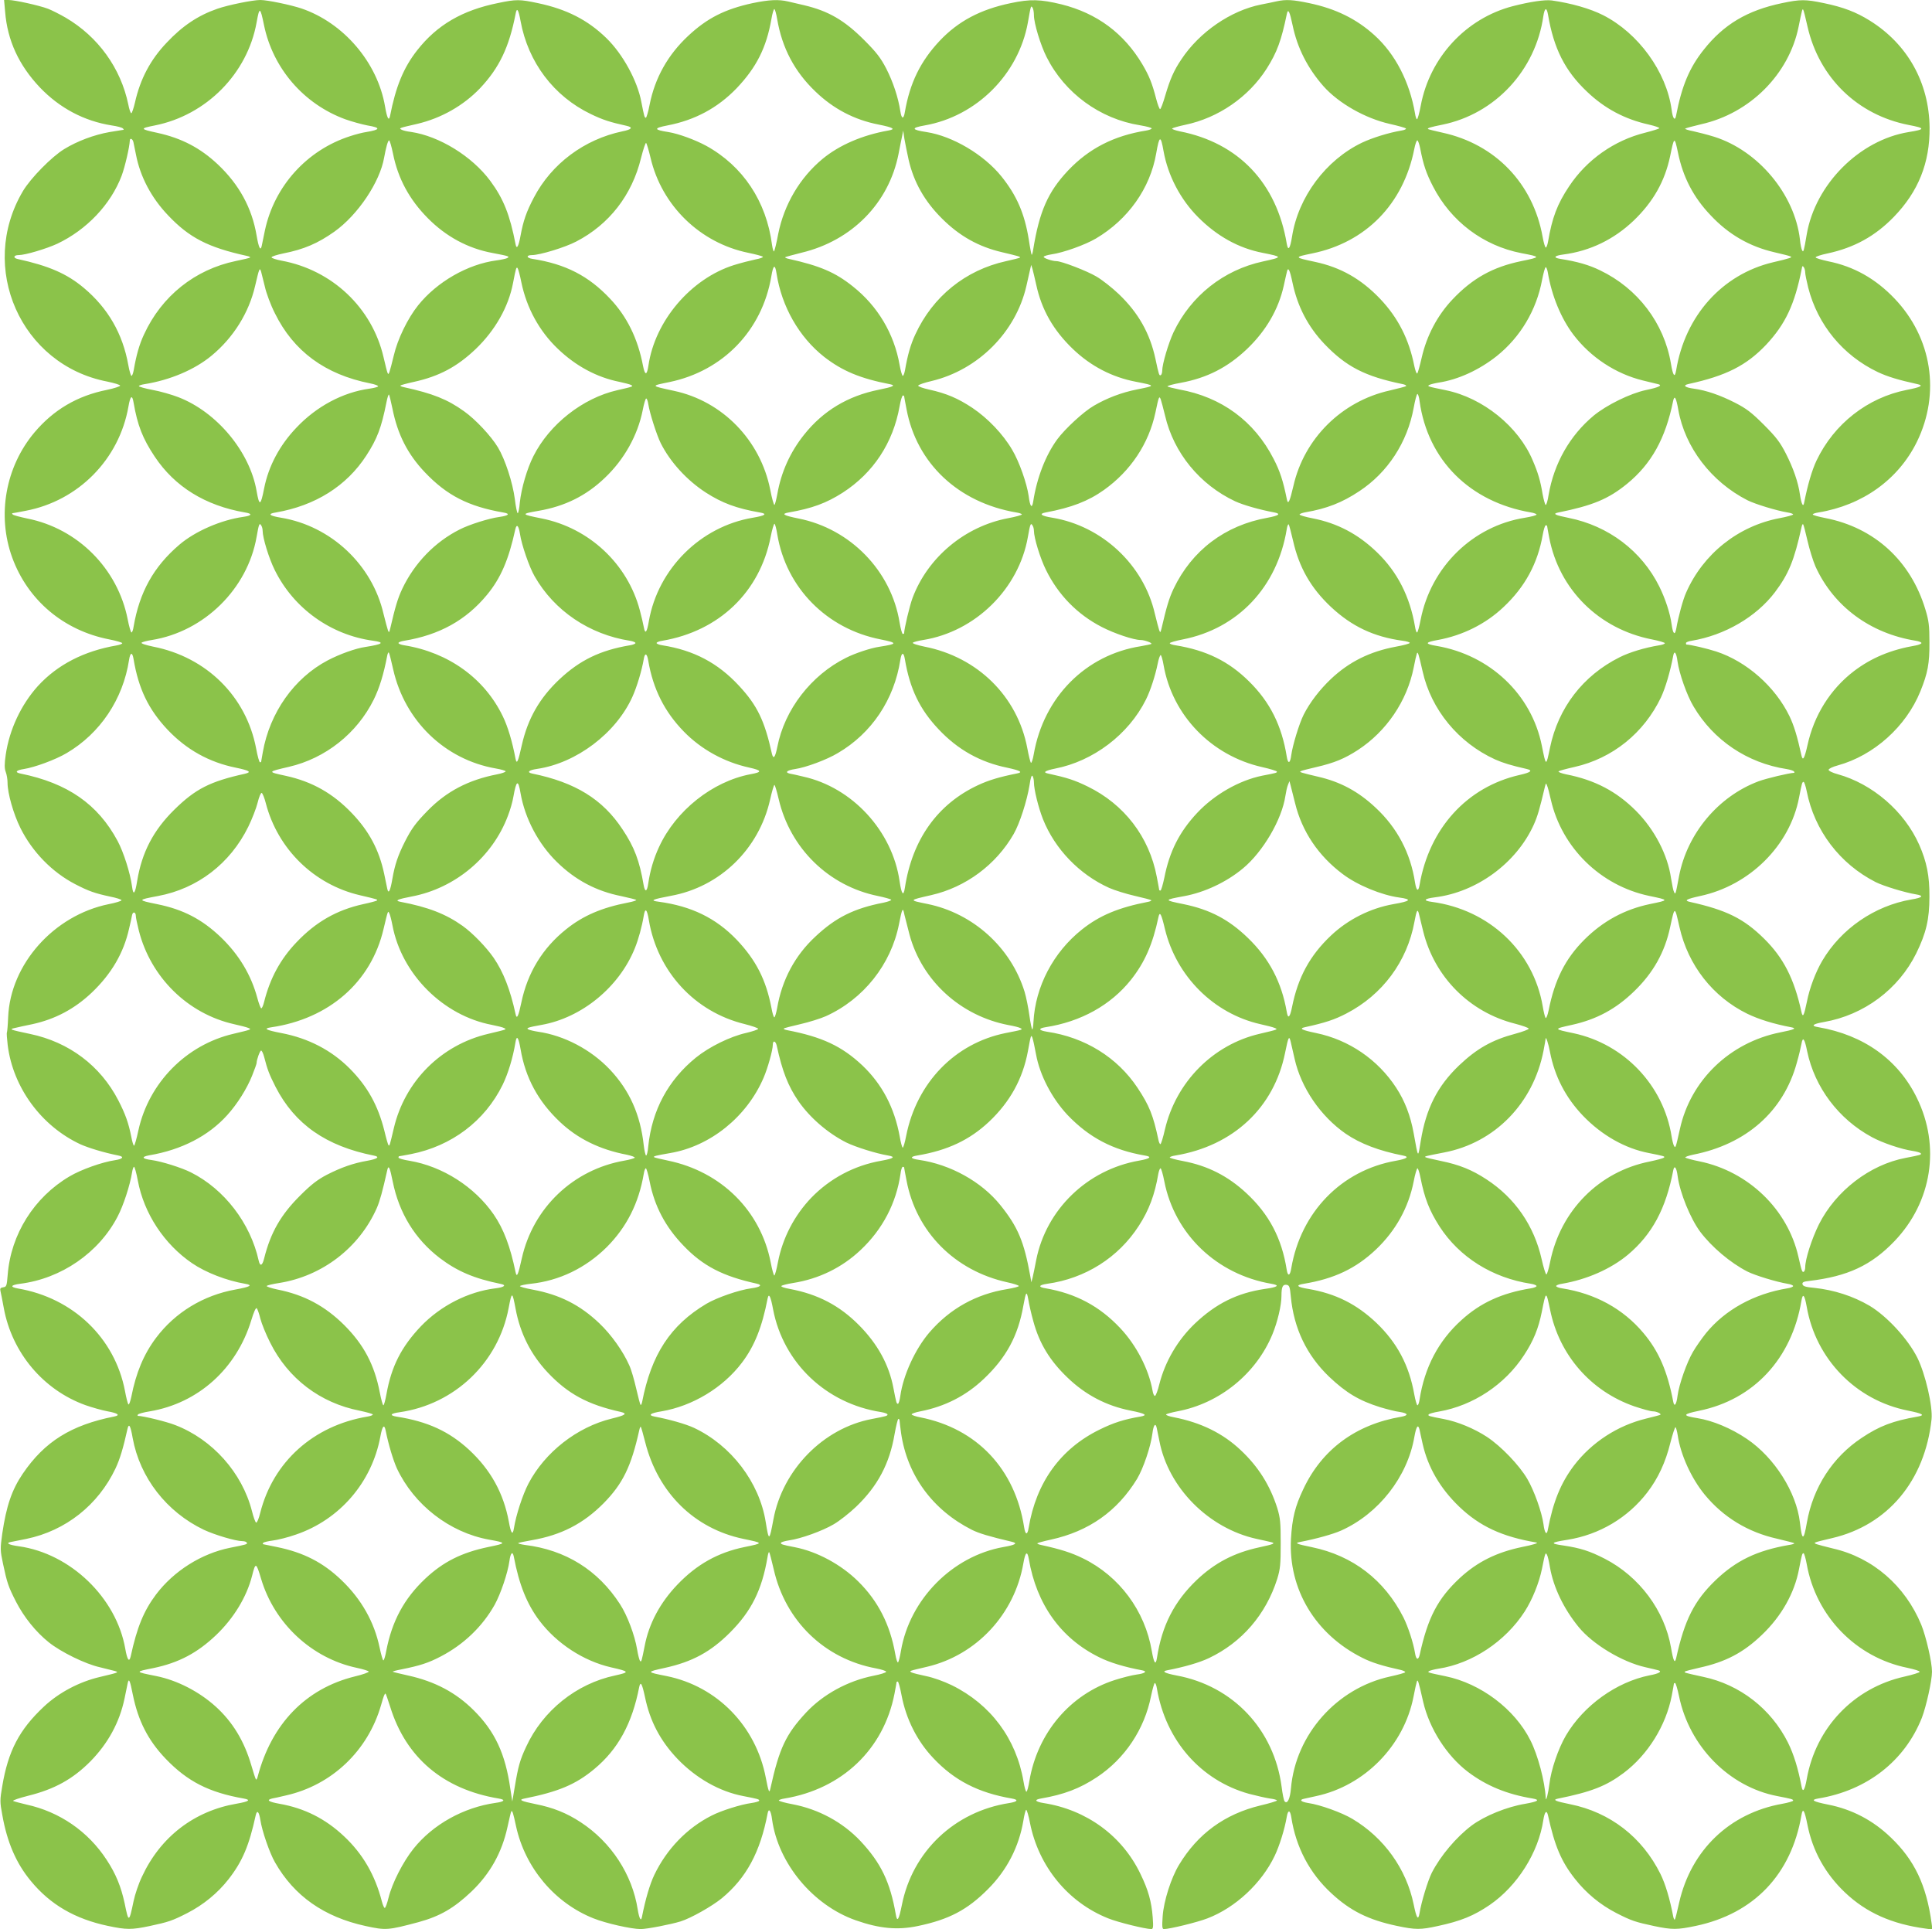
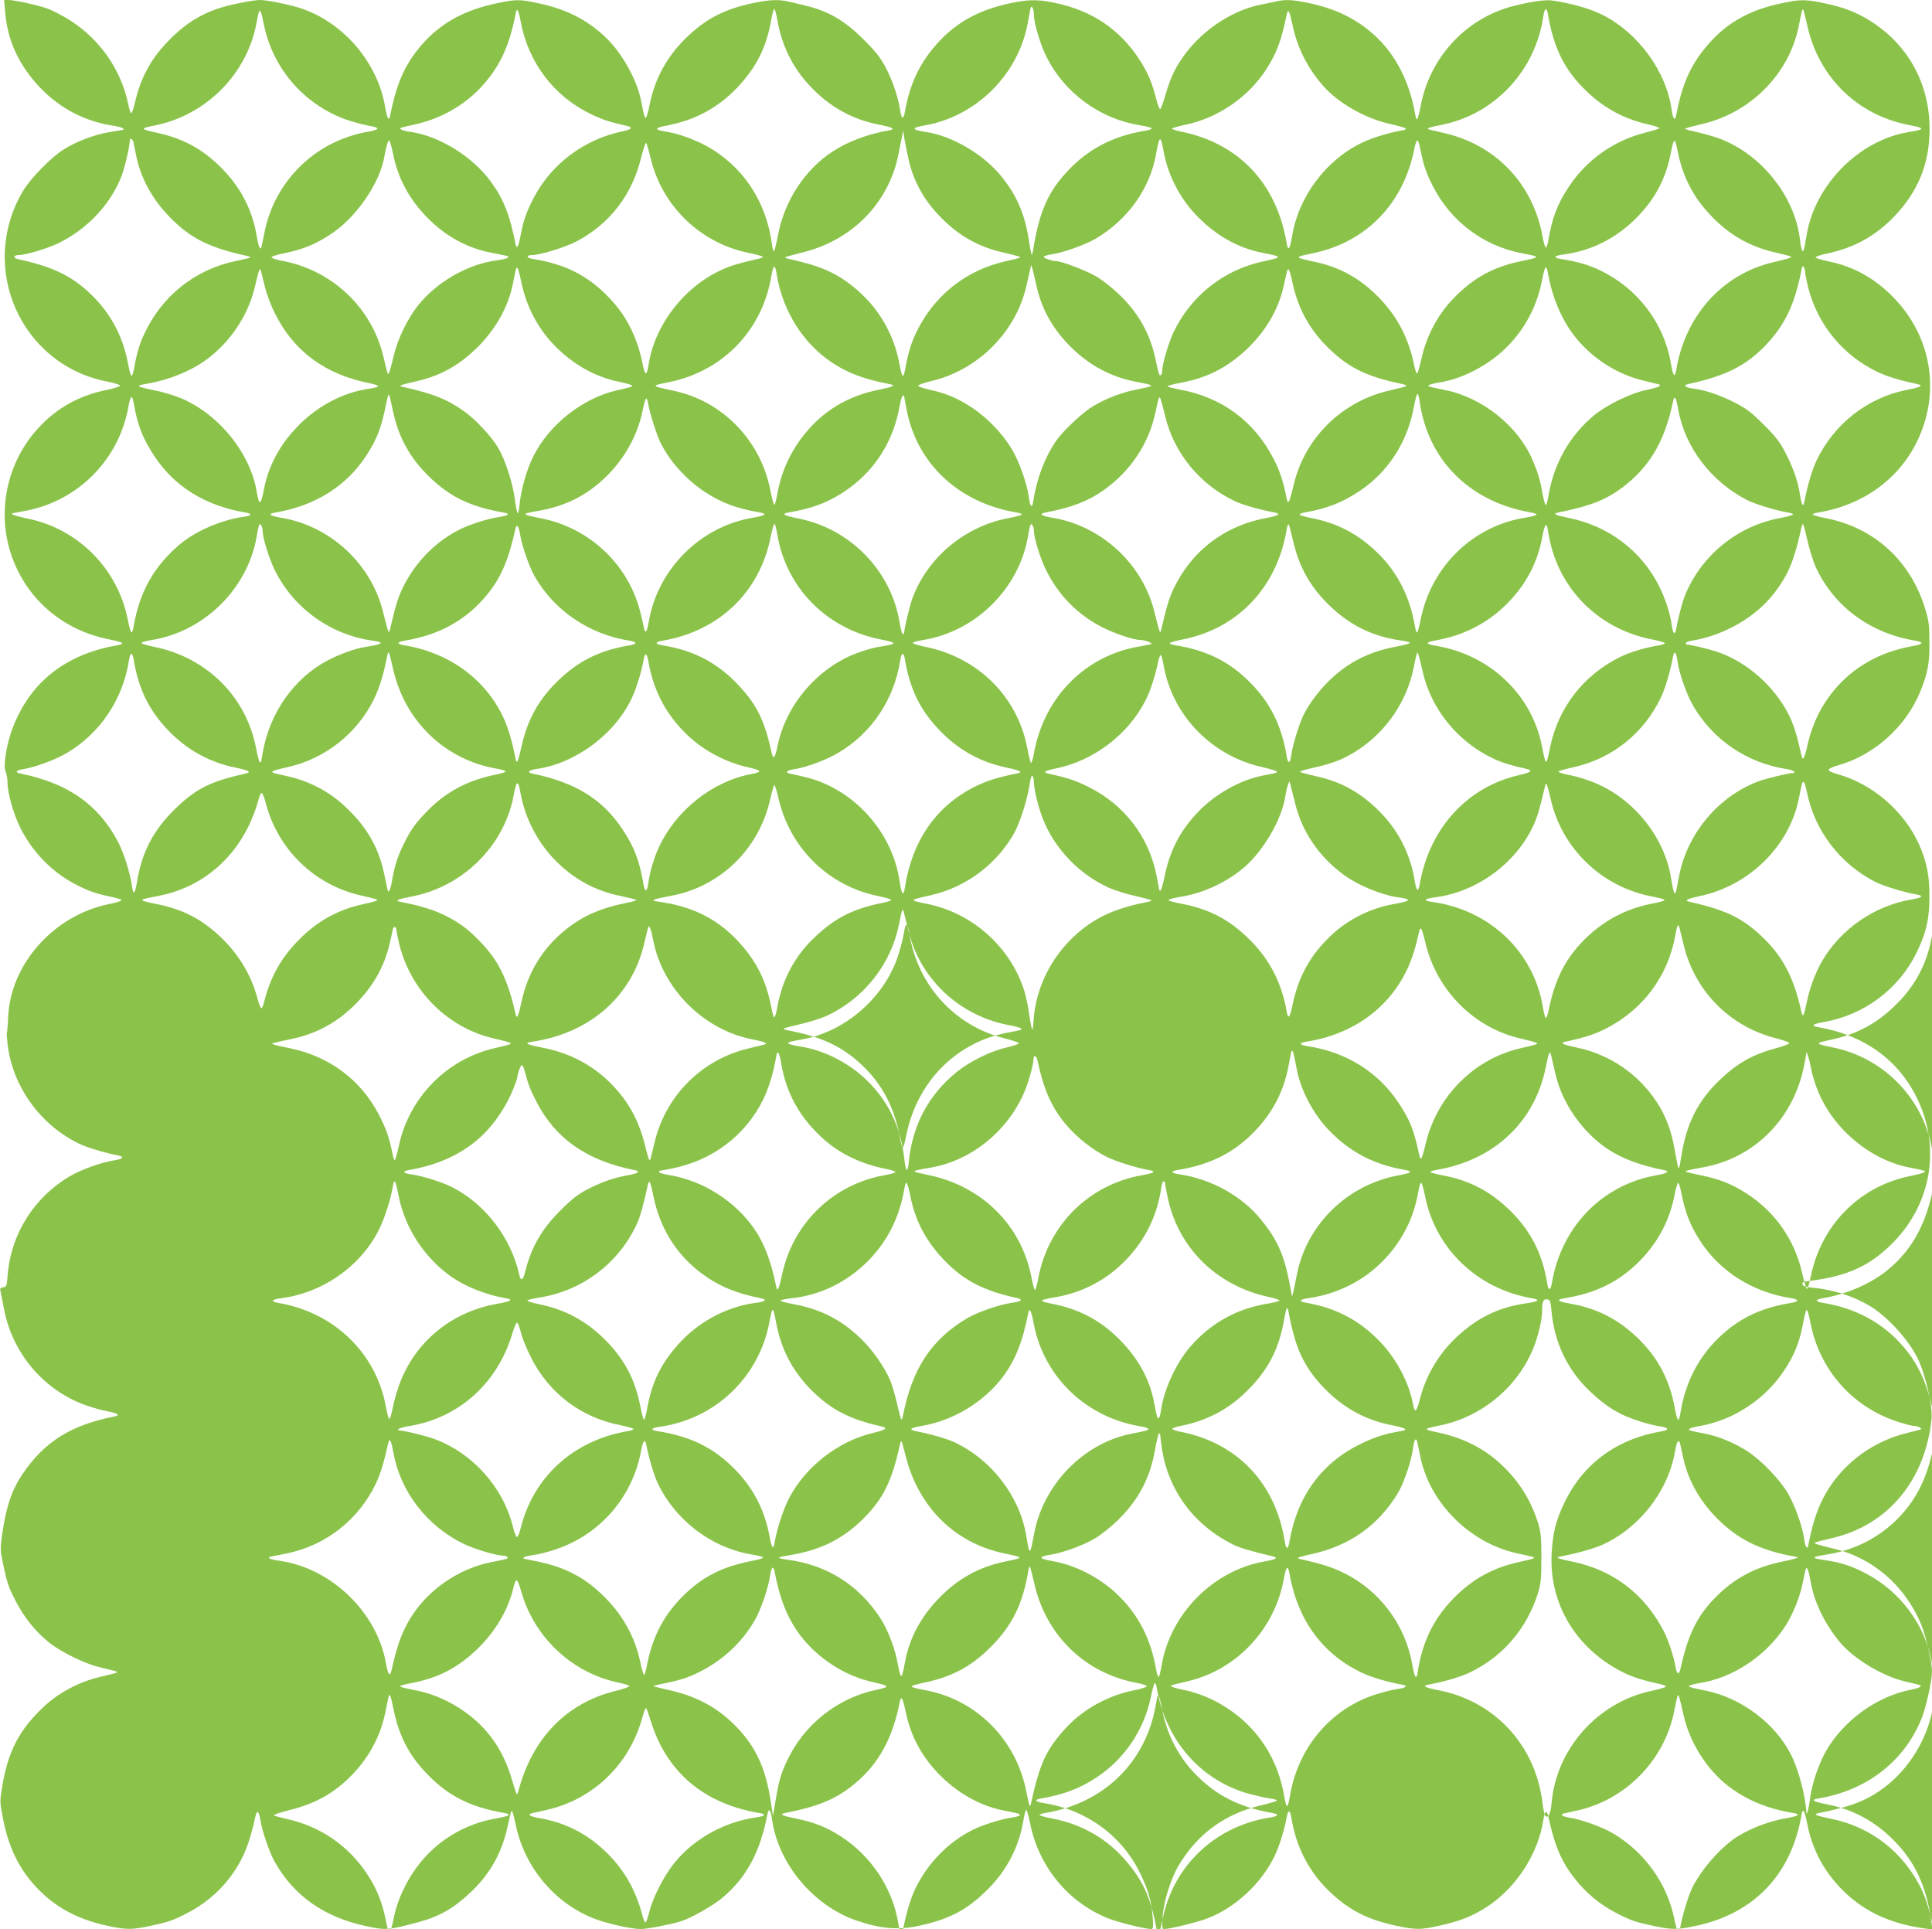
<svg xmlns="http://www.w3.org/2000/svg" version="1.0" width="1280pt" height="1278pt" viewBox="0 0 1280 1278" preserveAspectRatio="xMidYMid meet">
  <g transform="translate(0,1278) scale(0.1,-0.1)" fill="#8bc34a" stroke="none">
-     <path d="M34 12702 c15 -190 91 -354 230 -501 131 -137 293 -223 476 -252 36 -5 69 -14 74 -20 6 -5 7 -9 4 -9 -3 0 -45 -7 -93 -15 -101 -18 -212 -59 -300 -113 -82 -50 -222 -192 -273 -278 -300 -506 -14 -1152 559 -1262 47 -10 85 -21 85 -27 -1 -5 -40 -18 -88 -28 -196 -39 -353 -132 -479 -281 -193 -229 -250 -550 -148 -830 103 -282 340 -483 643 -542 47 -9 86 -21 86 -25 0 -5 -17 -11 -38 -15 -215 -37 -391 -127 -521 -269 -111 -123 -189 -289 -213 -455 -9 -62 -9 -90 0 -114 7 -18 12 -50 12 -72 0 -69 39 -206 85 -299 79 -159 211 -294 364 -373 89 -46 129 -60 231 -82 41 -8 75 -19 75 -24 0 -5 -38 -17 -85 -26 -363 -74 -651 -397 -666 -748 -2 -52 -6 -97 -8 -101 -3 -4 0 -42 5 -85 35 -280 222 -536 482 -657 54 -24 155 -55 250 -74 42 -8 32 -23 -20 -31 -84 -12 -226 -62 -303 -108 -234 -138 -388 -383 -409 -651 -6 -74 -8 -80 -29 -83 -19 -3 -23 -8 -19 -25 3 -12 13 -62 22 -112 54 -296 261 -543 541 -644 43 -15 109 -34 147 -41 68 -12 86 -26 45 -34 -287 -57 -462 -166 -607 -379 -72 -106 -109 -213 -136 -397 -14 -101 -14 -110 5 -200 27 -127 35 -151 86 -251 53 -103 132 -201 217 -269 81 -65 243 -144 337 -165 41 -10 86 -21 100 -25 30 -9 27 -10 -95 -39 -139 -32 -275 -104 -375 -198 -162 -152 -236 -293 -275 -526 -16 -92 -16 -105 0 -190 32 -182 92 -321 189 -438 129 -157 293 -252 511 -298 123 -26 157 -26 276 -1 126 27 150 35 250 86 107 55 201 132 273 224 92 118 136 222 180 423 9 39 22 26 31 -30 10 -70 61 -219 97 -281 127 -223 325 -362 601 -422 134 -29 147 -28 350 26 142 39 234 92 351 203 123 118 201 257 238 426 12 55 23 102 25 104 7 10 13 -9 32 -98 60 -275 256 -508 513 -610 82 -33 251 -71 313 -71 42 0 200 31 265 51 69 22 207 100 272 153 162 134 255 305 304 564 7 36 22 17 29 -41 40 -291 270 -569 555 -669 157 -55 276 -66 410 -38 207 43 329 107 466 245 125 125 205 280 234 453 6 39 15 72 19 72 4 0 16 -39 25 -87 57 -288 252 -526 518 -632 64 -26 247 -71 286 -71 12 0 14 14 9 78 -8 104 -29 180 -81 287 -121 253 -358 426 -643 470 -56 9 -63 22 -16 30 151 26 257 66 370 141 186 123 316 319 359 538 10 47 21 86 25 86 5 0 11 -17 14 -37 58 -343 290 -608 610 -697 50 -13 111 -27 138 -31 26 -3 47 -9 47 -13 0 -4 -49 -19 -109 -33 -237 -57 -416 -188 -540 -394 -52 -86 -101 -239 -108 -340 -5 -70 -3 -85 8 -85 38 0 222 45 289 71 185 71 358 232 445 414 32 67 66 176 80 258 8 48 22 48 30 -1 30 -198 121 -372 267 -506 124 -115 244 -175 433 -215 123 -26 157 -26 270 -1 154 33 239 68 345 140 183 126 323 347 355 563 9 56 22 69 31 30 44 -202 88 -306 179 -421 74 -94 167 -171 274 -226 100 -51 124 -59 250 -86 119 -25 153 -25 276 1 385 81 633 341 700 733 9 53 20 36 40 -64 34 -172 118 -324 249 -448 140 -133 310 -209 535 -239 l44 -6 -6 44 c-34 250 -114 417 -269 565 -119 115 -259 188 -418 219 -100 20 -117 31 -64 40 323 53 573 248 687 535 29 76 67 246 67 305 0 63 -39 232 -71 311 -107 259 -322 445 -584 505 -49 12 -99 25 -110 29 -24 10 -23 10 103 40 369 86 615 380 659 787 9 86 -41 301 -94 408 -63 125 -200 274 -316 344 -109 64 -235 105 -367 119 -58 5 -75 11 -78 24 -3 13 7 18 45 22 254 30 411 103 565 264 248 260 305 628 148 948 -124 254 -352 417 -653 469 -52 8 -39 21 36 34 266 46 495 217 613 456 65 133 87 224 87 375 1 136 -18 231 -68 344 -98 221 -309 403 -540 467 -34 9 -60 22 -60 29 0 7 26 20 60 29 240 66 453 257 548 491 49 121 61 185 60 325 0 110 -4 143 -27 218 -97 322 -338 542 -663 605 -46 9 -83 19 -83 24 0 4 17 10 38 13 292 48 529 218 652 468 157 321 100 689 -148 949 -126 132 -270 213 -440 247 -45 10 -83 21 -83 26 0 5 35 17 79 26 177 38 316 115 439 242 163 168 239 359 237 592 -3 297 -146 553 -397 709 -90 56 -173 88 -302 115 -124 26 -156 26 -280 0 -229 -48 -385 -141 -517 -308 -95 -119 -146 -240 -184 -439 -7 -36 -22 -17 -29 41 -34 251 -220 508 -455 627 -85 43 -211 79 -339 97 -46 6 -142 -8 -259 -38 -310 -81 -549 -339 -609 -658 -9 -50 -21 -91 -25 -91 -4 0 -10 17 -13 38 -36 210 -131 394 -268 518 -120 109 -257 176 -432 213 -109 23 -155 26 -218 12 -23 -5 -69 -15 -102 -21 -201 -40 -408 -182 -528 -363 -50 -74 -75 -132 -107 -240 -14 -49 -29 -89 -34 -90 -4 -1 -16 30 -26 68 -27 105 -47 153 -91 228 -123 207 -301 339 -536 398 -140 34 -206 36 -338 8 -201 -42 -347 -120 -469 -249 -128 -136 -198 -280 -231 -472 -8 -50 -22 -48 -30 5 -14 92 -49 196 -93 282 -38 73 -66 109 -147 190 -131 131 -236 192 -396 230 -35 8 -83 19 -107 25 -64 15 -126 12 -237 -11 -183 -40 -300 -99 -426 -217 -135 -126 -220 -279 -255 -455 -9 -48 -21 -87 -25 -87 -9 0 -11 8 -30 105 -26 140 -123 317 -231 422 -124 121 -264 192 -453 232 -122 26 -145 26 -265 1 -238 -48 -405 -146 -536 -313 -91 -116 -142 -241 -180 -436 -8 -37 -20 -13 -33 64 -50 292 -275 554 -554 649 -72 24 -226 56 -272 56 -51 0 -213 -33 -285 -58 -127 -44 -231 -113 -336 -225 -107 -112 -175 -240 -210 -397 -9 -38 -20 -70 -24 -70 -5 0 -14 26 -20 58 -50 241 -200 449 -415 575 -38 22 -91 49 -117 59 -58 22 -221 58 -261 58 l-30 0 7 -78z m6816 -23 c0 -53 44 -198 84 -277 120 -239 354 -410 619 -452 42 -7 77 -16 77 -21 0 -4 -17 -11 -37 -14 -213 -34 -379 -119 -517 -265 -133 -141 -190 -271 -231 -524 -3 -21 -8 -36 -10 -34 -2 2 -11 47 -19 101 -28 173 -80 292 -181 418 -117 145 -323 267 -496 294 -101 15 -105 28 -13 44 343 60 622 338 684 682 20 114 20 114 31 98 5 -7 9 -30 9 -50z m-3401 -39 c50 -273 220 -498 466 -616 79 -38 125 -53 238 -78 43 -10 32 -24 -29 -36 -253 -53 -470 -215 -587 -439 -50 -95 -70 -154 -88 -251 -13 -73 -26 -95 -33 -59 -38 196 -80 302 -168 421 -121 163 -337 296 -525 324 -27 3 -55 10 -63 15 -19 10 -16 11 103 38 161 38 307 121 418 237 127 135 192 271 235 492 8 46 19 30 33 -48z m1700 13 c33 -192 115 -347 253 -479 119 -115 259 -188 418 -219 100 -20 117 -31 64 -40 -170 -30 -324 -96 -436 -189 -149 -124 -253 -301 -292 -495 -11 -60 -24 -112 -28 -116 -3 -4 -9 15 -13 42 -37 289 -193 523 -436 657 -74 40 -183 80 -250 91 -99 15 -100 26 -7 44 182 35 333 116 459 247 131 138 197 269 230 459 6 36 15 65 19 65 4 0 13 -30 19 -67z m5107 30 c38 -225 113 -373 258 -510 117 -112 251 -183 409 -218 43 -10 75 -21 70 -25 -4 -4 -46 -17 -93 -29 -206 -51 -388 -180 -504 -355 -79 -118 -113 -209 -140 -368 -4 -21 -10 -38 -15 -38 -4 0 -14 32 -21 72 -63 352 -313 613 -663 689 -50 11 -93 22 -96 24 -6 6 15 13 95 29 349 71 618 360 669 719 9 57 22 61 31 10z m1719 -78 c77 -340 332 -587 671 -653 111 -21 111 -29 -1 -47 -326 -53 -618 -346 -675 -678 -19 -113 -22 -121 -30 -106 -5 7 -12 40 -15 73 -35 299 -276 588 -568 680 -45 14 -108 30 -140 37 -32 6 -56 14 -52 17 3 3 51 16 106 29 323 72 581 331 645 645 22 109 25 121 30 115 3 -2 16 -53 29 -112z m-10226 9 c59 -287 263 -523 538 -624 45 -16 111 -34 147 -41 91 -15 88 -28 -9 -44 -22 -3 -69 -15 -105 -27 -287 -92 -503 -332 -565 -625 -9 -43 -18 -89 -21 -102 -8 -37 -20 -13 -34 69 -31 183 -116 338 -257 471 -116 109 -240 174 -401 209 -116 25 -117 29 -16 49 341 68 613 343 674 682 19 106 24 105 49 -17z m6815 -2 c31 -150 100 -285 205 -404 100 -112 275 -212 439 -249 53 -12 101 -25 106 -30 5 -4 -9 -11 -30 -14 -84 -14 -192 -48 -260 -80 -240 -115 -423 -360 -464 -623 -13 -81 -26 -98 -35 -46 -67 402 -320 668 -709 744 -32 7 -54 15 -50 19 5 4 43 15 86 24 220 46 420 184 540 372 69 109 97 186 134 364 8 37 19 14 38 -77z m-2544 -891 c34 -148 106 -275 221 -389 116 -116 243 -187 398 -223 110 -26 124 -30 118 -36 -3 -2 -44 -13 -91 -23 -269 -59 -486 -234 -602 -486 -31 -66 -51 -137 -68 -236 -4 -21 -10 -38 -15 -38 -4 0 -14 33 -21 73 -36 206 -145 389 -309 519 -117 94 -219 137 -425 183 -15 3 -26 8 -24 11 3 2 52 16 109 30 334 80 578 329 642 654 8 41 18 93 23 115 l8 40 8 -55 c5 -30 18 -93 28 -139z m-5136 117 c3 -13 10 -50 17 -83 28 -146 102 -286 213 -402 139 -147 264 -212 520 -268 15 -3 26 -8 23 -11 -2 -3 -45 -13 -94 -23 -271 -56 -492 -232 -609 -487 -31 -66 -51 -137 -68 -236 -4 -21 -10 -38 -15 -38 -4 0 -14 32 -21 72 -37 207 -134 376 -295 511 -112 94 -232 146 -438 191 -32 7 -27 26 6 26 45 0 184 42 256 75 196 93 355 261 427 451 22 59 52 189 54 232 0 21 19 13 24 -10z m6825 -60 c29 -161 111 -319 230 -438 125 -125 267 -204 426 -235 135 -27 135 -28 3 -57 -261 -56 -478 -228 -593 -469 -34 -73 -75 -211 -75 -255 0 -13 -4 -25 -9 -29 -11 -6 -13 0 -36 108 -36 168 -113 305 -243 429 -43 41 -110 94 -148 116 -62 37 -231 102 -265 102 -29 0 -89 21 -84 29 2 5 26 12 52 16 78 11 223 63 294 105 213 126 359 332 399 563 21 121 30 124 49 15z m-5105 -17 c33 -164 108 -303 231 -427 120 -121 265 -200 428 -230 111 -21 116 -23 97 -34 -8 -4 -40 -11 -70 -15 -191 -25 -395 -142 -520 -298 -69 -86 -136 -224 -161 -332 -12 -50 -25 -99 -29 -110 -10 -24 -10 -23 -39 99 -76 327 -340 577 -675 639 -37 7 -67 17 -67 22 0 6 35 17 78 26 137 27 229 67 338 144 156 111 302 329 330 491 12 66 25 114 33 114 4 0 16 -40 26 -89z m6806 32 c20 -105 40 -163 84 -248 119 -232 333 -393 585 -442 131 -25 131 -26 -1 -53 -188 -39 -323 -114 -456 -255 -99 -105 -170 -239 -203 -385 -12 -52 -25 -99 -29 -104 -5 -4 -13 18 -20 50 -35 177 -108 320 -227 445 -125 131 -261 208 -430 244 -141 30 -141 31 -20 56 355 72 605 327 677 692 6 31 15 57 20 57 5 0 14 -26 20 -57z m1707 -24 c33 -163 103 -297 217 -416 118 -126 257 -206 421 -244 123 -29 124 -30 100 -39 -11 -4 -60 -17 -110 -28 -335 -80 -581 -354 -640 -715 -9 -54 -21 -38 -35 46 -45 266 -219 496 -469 616 -74 36 -150 58 -264 76 -49 8 -40 21 21 29 177 23 335 100 466 225 129 124 206 260 241 426 27 132 29 133 52 24z m-6807 -34 c74 -318 329 -565 648 -630 48 -10 91 -21 96 -26 4 -4 -18 -12 -50 -18 -33 -7 -96 -23 -141 -37 -286 -90 -524 -370 -567 -666 -10 -67 -23 -67 -36 -1 -34 179 -106 326 -218 444 -142 151 -295 230 -515 264 -40 6 -42 25 -3 25 52 0 220 51 294 90 218 113 369 307 429 553 15 59 30 104 34 100 4 -5 17 -48 29 -98z m835 -768 c34 -219 150 -421 315 -551 121 -94 241 -144 439 -182 37 -8 17 -17 -77 -36 -205 -41 -369 -140 -494 -297 -93 -116 -153 -250 -178 -394 -7 -37 -15 -69 -19 -72 -4 -2 -17 43 -28 101 -65 328 -317 587 -639 655 -156 34 -155 32 -28 58 355 74 613 342 674 699 13 79 25 85 35 19z m1720 -72 c36 -168 114 -303 243 -427 119 -114 260 -187 417 -217 133 -26 133 -26 8 -51 -102 -20 -201 -58 -286 -108 -68 -39 -191 -153 -242 -222 -78 -106 -136 -257 -160 -414 -8 -49 -21 -33 -30 39 -12 83 -62 226 -109 305 -60 103 -161 209 -264 278 -95 63 -172 96 -286 121 -41 9 -74 21 -73 26 1 6 42 20 90 31 308 74 557 324 627 629 11 50 23 101 26 115 l6 25 8 -25 c4 -14 15 -61 25 -105z m5095 79 c0 -11 9 -56 20 -100 63 -246 230 -449 461 -559 64 -30 135 -52 263 -80 42 -9 22 -20 -71 -38 -260 -51 -482 -225 -598 -468 -30 -63 -59 -162 -82 -279 -6 -34 -18 -11 -28 54 -11 80 -44 175 -93 271 -38 74 -63 108 -146 191 -83 83 -117 108 -191 146 -98 50 -191 82 -272 93 -61 8 -77 22 -36 31 248 54 383 122 514 260 128 137 189 266 236 503 3 20 6 22 14 10 5 -7 9 -23 9 -35z m-8506 -64 c35 -170 119 -324 242 -441 119 -114 258 -189 409 -219 33 -7 67 -16 75 -20 18 -10 16 -11 -90 -35 -229 -52 -450 -226 -556 -437 -43 -85 -80 -214 -90 -307 -3 -39 -10 -71 -14 -71 -4 0 -13 42 -19 93 -14 109 -64 263 -112 343 -46 76 -148 185 -224 239 -110 79 -207 118 -399 160 -15 3 -26 8 -23 11 3 3 43 14 89 24 168 37 286 100 410 218 129 124 217 279 247 437 19 100 22 108 30 99 4 -5 16 -47 25 -94z m6801 63 c26 -154 88 -303 169 -410 114 -150 281 -260 462 -304 49 -12 95 -23 103 -25 26 -8 -2 -21 -84 -38 -104 -22 -261 -99 -347 -170 -157 -131 -262 -315 -298 -524 -6 -40 -15 -70 -20 -67 -4 3 -13 35 -20 72 -14 86 -30 141 -65 222 -94 225 -331 416 -577 466 -123 25 -124 26 -108 35 8 4 35 11 60 15 131 20 268 83 385 175 158 126 265 306 302 507 9 45 19 83 24 83 4 0 11 -17 14 -37z m-8500 -93 c9 -41 38 -120 66 -175 124 -252 333 -406 632 -465 31 -6 55 -15 52 -20 -3 -4 -29 -11 -58 -15 -175 -24 -350 -117 -483 -258 -111 -116 -185 -255 -214 -402 -23 -118 -32 -121 -50 -18 -45 261 -264 524 -519 622 -44 17 -121 39 -171 48 -49 9 -90 21 -90 25 0 4 17 10 38 13 169 27 332 96 444 189 145 120 247 284 288 461 28 119 30 126 40 95 4 -14 15 -59 25 -100z m6808 28 c33 -158 102 -291 211 -406 144 -151 270 -216 520 -267 15 -3 25 -9 22 -13 -4 -3 -53 -16 -109 -29 -318 -71 -567 -318 -638 -633 -24 -103 -35 -127 -43 -89 -25 124 -46 188 -88 269 -128 250 -345 410 -626 460 -40 8 -75 17 -77 20 -3 4 37 15 88 24 174 32 311 102 440 225 125 120 207 261 242 417 8 38 18 80 21 93 8 36 19 15 37 -71z m-5963 -835 c34 -171 101 -302 214 -421 146 -154 289 -227 519 -267 50 -8 39 -21 -26 -30 -67 -9 -198 -50 -262 -83 -163 -82 -299 -222 -380 -393 -30 -64 -46 -118 -80 -264 -7 -27 -8 -28 -15 -10 -4 11 -17 60 -29 108 -75 326 -348 582 -678 637 -80 13 -93 26 -35 35 261 45 468 175 599 377 72 111 100 185 133 351 6 32 14 56 17 53 3 -3 13 -45 23 -93z m6805 50 c54 -391 333 -669 738 -738 20 -3 37 -10 37 -14 0 -5 -35 -14 -77 -21 -347 -55 -623 -327 -691 -676 -9 -46 -19 -84 -24 -84 -4 0 -10 17 -13 38 -34 200 -117 363 -252 493 -124 120 -262 193 -426 225 -48 9 -87 21 -87 25 0 5 17 11 38 15 141 24 244 64 358 140 188 124 318 323 360 552 9 50 20 92 25 92 4 0 11 -21 14 -47z m-3415 33 c0 -2 7 -41 16 -87 67 -359 344 -619 727 -684 20 -3 37 -9 37 -13 0 -4 -41 -16 -91 -25 -286 -54 -532 -259 -633 -528 -19 -50 -56 -206 -56 -235 0 -2 -4 -4 -9 -4 -4 0 -14 34 -21 76 -55 342 -326 621 -670 689 -100 20 -117 31 -64 40 155 27 249 62 357 131 203 131 334 330 377 572 7 40 17 72 22 72 4 0 8 -2 8 -4z m-5105 -43 c26 -151 60 -238 140 -358 133 -200 336 -325 598 -370 51 -8 47 -21 -10 -29 -150 -21 -321 -96 -425 -185 -171 -146 -264 -315 -303 -543 -3 -21 -9 -38 -14 -38 -4 0 -16 39 -25 87 -66 336 -331 602 -666 668 -47 10 -89 21 -95 26 -5 5 -6 9 -3 9 3 0 43 7 88 16 349 66 620 341 681 691 12 71 25 81 34 26z m6834 -87 c57 -246 230 -457 464 -567 54 -25 163 -56 260 -74 46 -9 30 -21 -45 -35 -282 -50 -502 -217 -623 -471 -30 -64 -46 -118 -80 -264 -7 -27 -8 -28 -15 -10 -4 11 -17 61 -29 110 -74 323 -349 580 -678 635 -76 12 -93 26 -45 35 171 32 282 75 386 149 177 126 297 307 341 513 22 106 25 113 35 88 4 -11 17 -60 29 -109z m3400 40 c44 -250 219 -478 458 -600 52 -26 193 -69 266 -81 20 -3 37 -9 37 -13 0 -4 -41 -16 -91 -25 -273 -52 -505 -236 -618 -493 -21 -46 -52 -161 -65 -237 -9 -50 -22 -39 -31 26 -10 75 -42 171 -82 252 -117 235 -336 401 -600 454 -90 18 -108 27 -72 35 232 47 335 90 459 191 161 132 254 299 305 549 9 41 20 22 34 -58z m-6824 37 c10 -63 56 -205 82 -258 63 -126 174 -247 299 -328 109 -70 203 -105 357 -132 54 -9 38 -21 -46 -35 -346 -58 -627 -338 -688 -684 -13 -78 -25 -91 -34 -39 -4 21 -15 70 -26 110 -81 307 -335 545 -649 608 -140 28 -141 30 -21 51 174 30 315 100 438 218 128 121 218 282 251 448 8 43 19 78 23 78 5 0 11 -17 14 -37z m-2555 -839 c0 -47 42 -184 80 -260 125 -254 371 -431 653 -469 79 -11 63 -23 -52 -41 -64 -9 -170 -47 -250 -89 -222 -117 -384 -346 -430 -609 -6 -33 -11 -61 -11 -63 0 -2 -4 -3 -8 -3 -4 0 -16 41 -25 91 -65 345 -329 606 -682 675 -48 10 -82 21 -77 26 5 5 35 13 68 18 347 56 634 339 694 683 15 86 19 95 30 77 6 -8 10 -24 10 -36z m3410 -26 c59 -352 327 -624 684 -694 115 -23 114 -30 -9 -49 -56 -8 -161 -43 -220 -73 -231 -115 -407 -343 -455 -590 -14 -70 -26 -86 -36 -45 -48 218 -97 320 -218 450 -140 151 -299 235 -508 268 -21 3 -38 10 -38 15 0 5 17 12 38 15 376 64 646 322 718 689 9 47 21 86 25 86 4 0 13 -33 19 -72z m1700 26 c0 -47 42 -184 80 -260 81 -165 208 -295 370 -378 83 -43 211 -86 257 -86 26 0 78 -19 71 -26 -3 -2 -34 -9 -69 -15 -366 -57 -644 -337 -710 -715 -6 -36 -15 -62 -19 -57 -4 4 -15 48 -24 97 -65 343 -329 603 -681 672 -48 10 -82 21 -77 26 5 5 35 13 68 18 347 56 634 339 694 683 15 86 19 95 30 77 6 -8 10 -24 10 -36z m1717 -67 c40 -177 118 -313 251 -438 138 -129 284 -198 475 -224 26 -3 47 -10 47 -14 0 -5 -41 -16 -91 -25 -173 -32 -310 -100 -431 -214 -75 -71 -140 -156 -181 -237 -30 -60 -73 -202 -82 -267 -7 -57 -22 -62 -30 -10 -33 205 -111 361 -249 497 -135 134 -284 207 -488 240 -21 3 -38 9 -38 14 0 4 39 16 87 25 365 72 625 347 688 730 3 21 9 35 13 32 3 -4 16 -53 29 -109z m3408 1 c13 -57 37 -134 53 -171 120 -264 363 -444 665 -492 20 -3 37 -10 37 -15 0 -5 -17 -12 -37 -16 -165 -28 -294 -82 -410 -170 -157 -120 -265 -293 -308 -491 -20 -89 -31 -108 -40 -67 -28 127 -49 196 -79 259 -95 196 -284 363 -486 429 -58 19 -173 46 -197 46 -2 0 -3 4 -3 10 0 5 17 12 38 15 220 37 427 158 551 321 91 121 128 210 177 433 3 13 7 21 10 18 3 -2 16 -52 29 -109z m-8530 45 c10 -70 61 -219 97 -281 130 -228 362 -385 631 -427 20 -3 37 -10 37 -15 0 -5 -17 -12 -37 -15 -196 -33 -330 -98 -465 -224 -133 -125 -211 -261 -251 -438 -24 -109 -33 -129 -41 -92 -22 117 -52 217 -85 284 -121 251 -360 423 -653 470 -21 3 -38 10 -38 15 0 5 17 12 38 15 232 38 410 136 549 305 90 109 143 231 187 433 9 39 22 26 31 -30z m6805 53 c0 -2 6 -37 14 -78 66 -344 329 -605 680 -674 47 -9 86 -21 86 -25 0 -5 -17 -11 -37 -14 -97 -16 -197 -46 -264 -80 -241 -121 -405 -333 -460 -599 -26 -126 -26 -126 -54 14 -68 340 -344 601 -698 661 -79 13 -77 24 8 39 165 30 318 106 436 218 143 134 227 290 260 479 6 34 15 63 20 63 5 0 9 -2 9 -4z m-7645 -951 c77 -341 342 -597 679 -656 36 -6 66 -15 66 -19 0 -5 -26 -14 -57 -20 -190 -37 -335 -113 -460 -241 -80 -82 -106 -118 -150 -204 -46 -91 -67 -153 -83 -245 -14 -82 -26 -106 -34 -69 -3 13 -12 59 -21 101 -33 156 -99 281 -213 400 -126 132 -264 210 -438 248 -124 27 -124 26 21 60 241 56 450 221 561 445 38 77 66 168 90 294 3 13 7 21 10 18 3 -2 16 -53 29 -112z m6820 -12 c57 -255 237 -473 480 -584 54 -24 107 -40 208 -63 45 -10 31 -23 -45 -40 -349 -79 -599 -354 -663 -729 -8 -47 -21 -40 -30 16 -30 196 -118 363 -261 496 -115 108 -234 172 -384 206 -41 9 -86 21 -100 25 -30 9 -27 10 90 38 121 28 188 56 276 113 190 124 326 325 370 546 8 43 18 85 21 93 6 17 11 1 38 -117z m1689 65 c11 -79 62 -225 106 -298 132 -224 356 -375 617 -415 24 -4 45 -11 49 -16 3 -5 3 -9 1 -9 -30 0 -185 -37 -236 -56 -267 -100 -473 -346 -527 -629 -23 -122 -23 -124 -33 -105 -5 8 -13 50 -20 92 -22 155 -110 324 -233 447 -128 128 -272 204 -462 241 -32 7 -54 15 -50 20 5 4 52 17 106 29 252 57 460 225 573 462 29 63 60 166 81 277 7 36 21 17 28 -40z m-10229 15 c33 -197 99 -333 225 -467 125 -132 275 -216 453 -252 91 -19 106 -29 60 -40 -231 -51 -328 -100 -469 -239 -138 -136 -214 -282 -245 -470 -14 -88 -26 -101 -34 -39 -12 90 -56 228 -96 303 -131 244 -332 383 -642 446 -41 8 -32 22 20 30 72 11 211 62 285 106 221 130 373 356 413 617 8 52 22 54 30 5z m3410 -11 c32 -187 108 -338 236 -469 115 -118 268 -202 432 -238 86 -19 89 -30 10 -44 -253 -48 -496 -241 -607 -483 -35 -75 -59 -157 -71 -240 -8 -57 -22 -62 -31 -10 -27 159 -61 250 -140 368 -131 199 -313 311 -597 369 -39 8 -25 23 31 31 260 38 523 236 632 478 29 64 62 173 75 249 7 45 22 40 30 -11z m1700 11 c33 -197 99 -333 224 -465 127 -135 276 -218 454 -254 87 -19 107 -30 65 -38 -115 -23 -186 -44 -257 -77 -269 -125 -437 -360 -486 -681 -9 -60 -22 -44 -35 44 -48 333 -313 621 -638 693 -37 9 -77 18 -90 20 -34 8 -18 22 35 30 71 10 211 62 284 106 224 131 373 354 414 617 8 52 22 54 30 5z m1714 -39 c58 -333 316 -600 653 -676 54 -12 98 -26 98 -30 0 -8 -5 -9 -98 -27 -152 -31 -317 -125 -431 -247 -118 -126 -183 -256 -217 -429 -10 -47 -21 -85 -26 -85 -4 0 -8 2 -8 4 0 2 -7 41 -16 87 -50 265 -216 481 -459 599 -86 42 -136 58 -264 86 -34 7 -15 19 49 32 253 49 487 226 602 457 30 60 62 159 78 238 6 31 15 57 20 57 4 0 13 -30 19 -66z m-859 -776 c0 -49 30 -169 60 -245 79 -198 241 -366 438 -455 36 -16 113 -40 170 -53 57 -13 107 -26 109 -29 3 -3 -5 -7 -18 -10 -197 -38 -323 -90 -441 -184 -190 -151 -309 -379 -321 -612 -1 -27 -5 -50 -8 -50 -3 0 -12 42 -19 93 -7 50 -21 121 -32 157 -90 292 -340 519 -642 581 -127 26 -128 24 24 59 228 52 429 201 546 405 40 70 88 219 105 324 7 49 14 69 20 60 5 -8 9 -26 9 -41z m1730 -138 c46 -189 155 -350 315 -470 97 -74 258 -140 375 -156 88 -12 77 -24 -39 -44 -152 -27 -300 -101 -413 -208 -140 -132 -219 -278 -258 -474 -14 -70 -27 -81 -35 -31 -34 196 -116 353 -257 489 -126 122 -251 188 -426 224 -133 27 -133 28 3 53 136 25 281 93 390 184 132 109 258 324 281 480 4 26 11 59 17 73 l10 25 8 -30 c4 -16 17 -68 29 -115z m3390 78 c51 -260 219 -481 457 -602 52 -26 193 -69 266 -81 56 -9 45 -22 -30 -34 -244 -42 -465 -194 -590 -406 -44 -75 -84 -180 -102 -272 -19 -93 -27 -108 -36 -67 -48 220 -119 359 -248 486 -135 133 -249 189 -491 243 -41 9 -23 19 68 39 328 70 594 334 655 651 19 98 21 105 30 105 5 0 14 -28 21 -62z m-8521 -14 c29 -166 118 -335 240 -454 122 -120 261 -194 428 -227 51 -11 95 -22 98 -25 4 -3 -20 -11 -52 -17 -176 -34 -300 -87 -413 -178 -155 -124 -255 -287 -296 -485 -19 -91 -30 -114 -38 -77 -36 165 -81 279 -145 373 -50 72 -139 164 -206 212 -111 79 -229 125 -414 160 -38 8 -16 17 78 35 288 55 534 262 636 534 15 38 31 94 36 125 20 113 32 119 48 24z m6826 -43 c73 -318 329 -568 650 -636 135 -28 135 -28 8 -54 -169 -35 -313 -113 -437 -237 -126 -126 -196 -266 -236 -468 -7 -32 -15 -54 -20 -50 -4 5 -13 40 -19 77 -62 365 -355 641 -734 692 -61 8 -53 21 18 30 279 34 541 227 656 480 26 58 39 103 75 255 6 23 7 24 14 5 5 -11 16 -54 25 -94z m-5116 5 c76 -326 331 -576 658 -642 43 -9 82 -20 87 -24 4 -5 -18 -13 -50 -20 -197 -38 -318 -99 -452 -225 -135 -125 -221 -286 -253 -472 -6 -34 -15 -63 -19 -63 -4 0 -13 28 -19 63 -36 186 -102 316 -230 451 -138 144 -301 223 -516 252 -62 8 -47 15 79 39 326 59 584 309 658 637 12 54 25 98 29 98 3 0 16 -42 28 -94z m-3398 -27 c79 -304 319 -539 624 -610 115 -27 119 -28 112 -35 -3 -3 -44 -14 -91 -24 -176 -39 -314 -118 -442 -253 -106 -111 -175 -238 -214 -394 -6 -24 -14 -43 -19 -43 -4 0 -16 30 -26 68 -41 153 -122 288 -243 404 -124 118 -248 183 -421 218 -132 27 -132 28 6 54 262 49 478 215 598 459 25 51 53 123 62 160 9 37 21 66 27 64 5 -2 18 -32 27 -68z m4265 -872 c83 -305 338 -537 655 -598 35 -6 71 -15 79 -20 19 -10 16 -11 -98 -33 -336 -68 -588 -329 -658 -679 -9 -48 -20 -84 -24 -80 -4 4 -13 37 -19 73 -35 192 -117 347 -247 471 -136 128 -267 190 -503 235 -13 3 -21 7 -18 10 2 3 52 16 109 29 57 13 134 37 170 53 249 113 431 342 484 609 21 108 26 116 36 63 6 -25 21 -84 34 -133z m-1727 96 c58 -340 303 -606 633 -687 51 -13 92 -27 91 -32 -1 -5 -37 -17 -79 -27 -107 -24 -245 -92 -334 -164 -183 -149 -290 -347 -315 -586 -3 -37 -10 -65 -15 -62 -4 3 -11 33 -15 67 -22 203 -94 364 -224 502 -126 133 -303 226 -477 251 -27 4 -55 11 -63 15 -17 9 -3 14 86 30 267 47 515 250 619 508 24 59 47 143 59 215 9 56 22 45 34 -30z m5130 -73 c75 -303 307 -536 609 -612 49 -13 90 -27 90 -33 0 -5 -39 -20 -87 -33 -155 -41 -256 -98 -375 -211 -143 -137 -218 -285 -253 -499 -19 -118 -16 -121 -47 50 -21 117 -59 215 -116 302 -122 187 -313 317 -530 362 -96 20 -116 30 -74 39 133 29 196 50 273 90 240 124 404 345 452 608 14 77 21 90 30 52 4 -17 17 -68 28 -115z m1698 28 c57 -253 221 -462 449 -574 77 -37 172 -67 293 -90 36 -7 20 -15 -77 -34 -332 -67 -591 -316 -662 -639 -29 -129 -29 -130 -40 -111 -4 8 -11 35 -15 60 -53 339 -313 613 -650 685 -134 28 -134 28 -12 55 164 36 293 105 415 224 125 121 202 258 237 423 31 143 30 143 62 1z m-10227 73 c0 -10 9 -53 20 -97 79 -309 324 -550 630 -619 41 -9 84 -20 95 -25 24 -10 23 -10 -99 -39 -313 -73 -560 -325 -629 -639 -12 -56 -25 -102 -29 -102 -4 0 -12 26 -18 58 -18 91 -39 151 -86 242 -118 229 -326 386 -584 440 -137 29 -142 31 -100 40 19 5 71 16 115 25 151 33 279 101 393 209 130 124 211 262 247 423 9 37 18 78 20 91 6 26 25 20 25 -7z m1700 -61 c61 -324 336 -599 660 -660 36 -7 72 -16 80 -21 18 -9 21 -8 -105 -38 -312 -73 -553 -314 -626 -626 -27 -114 -28 -119 -35 -112 -3 2 -16 47 -28 98 -42 166 -111 291 -228 409 -121 122 -275 202 -454 236 -103 20 -122 30 -68 38 384 56 663 300 745 651 30 126 29 123 38 105 5 -8 14 -44 21 -80z m5118 -25 c76 -313 323 -560 632 -630 41 -9 84 -20 95 -25 24 -10 23 -10 -100 -39 -309 -72 -553 -319 -627 -633 -12 -54 -26 -98 -30 -98 -4 0 -10 12 -13 28 -35 164 -60 227 -139 346 -134 201 -348 334 -600 371 -56 9 -59 22 -8 30 233 36 431 146 565 314 91 115 144 235 182 415 9 41 19 23 43 -79z m-854 -830 c25 -138 105 -291 208 -401 143 -150 301 -233 511 -269 52 -8 39 -21 -36 -34 -344 -60 -616 -324 -682 -659 -9 -48 -20 -100 -24 -117 l-8 -30 -7 40 c-41 229 -82 327 -199 472 -125 155 -331 269 -539 299 -58 8 -62 21 -10 29 201 34 346 103 474 223 140 132 224 285 258 467 20 109 21 113 30 90 4 -11 15 -60 24 -110z m-3415 34 c32 -190 117 -346 260 -481 118 -112 265 -184 444 -218 31 -7 55 -15 52 -20 -3 -4 -33 -13 -68 -19 -339 -59 -605 -312 -680 -648 -24 -110 -33 -129 -41 -92 -35 170 -79 287 -145 383 -127 184 -339 319 -558 356 -40 6 -73 16 -73 21 0 5 2 9 4 9 2 0 37 6 78 14 270 53 490 219 608 459 36 74 68 178 85 281 8 51 20 36 34 -45z m5128 -63 c43 -193 173 -382 339 -497 97 -66 219 -113 382 -145 41 -8 22 -21 -50 -34 -361 -63 -630 -341 -693 -712 -8 -51 -23 -56 -30 -11 -33 210 -117 369 -268 509 -122 113 -255 181 -419 212 -49 9 -88 20 -88 24 0 4 17 10 38 13 383 64 653 317 726 680 22 109 27 118 38 70 5 -22 16 -71 25 -109z m1692 45 c31 -162 104 -303 219 -423 124 -129 279 -217 437 -247 101 -20 108 -22 99 -30 -5 -5 -47 -16 -94 -26 -335 -66 -591 -324 -660 -665 -9 -47 -21 -84 -25 -83 -5 1 -19 46 -31 100 -50 223 -177 407 -366 530 -96 63 -180 97 -303 122 -54 11 -99 22 -102 25 -6 5 1 7 125 31 335 64 590 325 658 673 8 41 14 77 14 80 1 21 19 -32 29 -87z m1704 4 c50 -239 208 -449 428 -568 69 -38 196 -81 272 -92 26 -4 50 -11 53 -16 5 -9 -2 -11 -101 -30 -237 -45 -462 -218 -574 -440 -48 -97 -91 -231 -91 -285 0 -13 -4 -25 -9 -29 -11 -6 -14 2 -36 99 -71 314 -331 565 -655 632 -47 9 -89 21 -94 25 -4 4 18 12 50 19 353 69 600 287 688 608 14 48 27 104 31 126 9 52 21 36 38 -49z m-6827 38 c37 -171 75 -267 143 -367 76 -110 195 -213 318 -275 61 -30 198 -73 276 -86 53 -9 39 -20 -45 -35 -178 -31 -339 -117 -463 -245 -112 -117 -190 -266 -221 -427 -9 -49 -20 -88 -24 -88 -4 0 -15 39 -24 87 -67 343 -328 601 -680 674 -48 10 -91 20 -93 23 -6 6 15 11 107 27 266 45 508 240 619 499 27 62 61 183 61 218 0 31 18 28 26 -5z m-3396 -75 c22 -85 33 -114 76 -199 127 -247 334 -392 652 -455 41 -8 23 -22 -45 -34 -92 -16 -172 -44 -268 -93 -61 -32 -103 -64 -176 -137 -128 -127 -196 -245 -239 -417 -12 -49 -27 -55 -36 -15 -55 249 -228 474 -449 585 -64 32 -195 73 -262 82 -62 8 -69 21 -15 31 214 36 393 128 518 267 66 73 129 173 164 260 17 42 30 79 30 84 0 22 22 83 30 83 5 0 14 -19 20 -42z m-837 -819 c41 -219 175 -422 360 -548 91 -62 228 -115 351 -136 54 -9 35 -20 -64 -38 -212 -38 -399 -151 -526 -320 -82 -109 -133 -232 -164 -391 -7 -32 -15 -54 -19 -50 -5 5 -15 45 -23 89 -67 351 -344 617 -710 679 -54 10 -47 23 15 31 273 34 522 206 646 445 38 72 82 206 96 293 3 20 9 37 13 37 4 0 16 -41 25 -91z m1689 -7 c42 -209 148 -381 311 -506 116 -88 228 -136 405 -172 40 -8 23 -22 -35 -29 -181 -22 -363 -115 -494 -251 -130 -137 -196 -266 -229 -452 -7 -39 -16 -72 -20 -72 -4 0 -15 39 -24 86 -35 182 -106 316 -235 445 -128 127 -266 201 -443 236 -43 9 -75 20 -71 24 4 4 41 13 81 19 286 45 532 233 649 498 20 47 37 108 69 251 8 36 17 18 36 -77z m3388 94 c0 -2 7 -41 16 -87 64 -339 318 -597 667 -674 42 -9 77 -20 77 -25 0 -4 -34 -13 -76 -20 -207 -33 -381 -130 -517 -288 -94 -110 -173 -283 -192 -419 -4 -29 -11 -53 -16 -53 -9 0 -11 6 -30 105 -29 154 -105 292 -228 416 -129 130 -272 205 -459 240 -35 6 -60 15 -55 20 4 4 38 13 76 19 172 27 325 102 448 218 146 137 237 311 265 505 3 26 10 47 15 47 5 0 9 -2 9 -4z m5125 -59 c15 -110 84 -279 149 -367 77 -102 200 -206 313 -264 52 -26 193 -69 266 -81 20 -3 37 -10 37 -15 0 -5 -17 -12 -37 -15 -221 -36 -414 -142 -541 -298 -27 -34 -66 -89 -85 -122 -41 -69 -93 -216 -103 -293 -7 -57 -21 -76 -28 -40 -39 204 -96 336 -198 457 -135 161 -321 262 -540 296 -21 3 -38 10 -38 15 0 5 17 12 38 15 165 28 324 98 438 193 160 135 251 304 300 560 7 36 22 17 29 -41z m-6811 -34 c32 -164 105 -302 225 -426 128 -134 260 -202 484 -251 41 -9 25 -23 -36 -31 -82 -11 -226 -61 -296 -102 -239 -142 -366 -336 -427 -652 -3 -13 -7 -21 -10 -18 -3 2 -16 51 -29 108 -13 57 -33 127 -46 154 -41 93 -119 203 -198 278 -128 122 -263 190 -440 223 -50 9 -89 20 -86 24 3 4 34 11 71 15 190 20 365 105 505 244 131 132 211 290 244 484 3 20 9 37 14 37 4 0 16 -39 25 -87z m3410 0 c69 -350 347 -616 709 -678 59 -10 44 -22 -43 -34 -183 -27 -324 -97 -464 -230 -114 -109 -197 -251 -235 -401 -10 -41 -23 -76 -29 -78 -5 -1 -13 14 -16 35 -25 142 -108 302 -214 414 -137 146 -296 230 -494 264 -52 8 -47 22 10 30 252 35 471 173 607 384 67 103 106 207 129 344 4 20 10 37 15 37 4 0 16 -39 25 -87z m1696 30 c28 -143 60 -223 127 -328 132 -204 350 -341 606 -380 20 -3 37 -10 37 -15 0 -5 -17 -12 -37 -15 -193 -31 -335 -96 -461 -211 -152 -137 -244 -313 -277 -526 -3 -21 -9 -38 -14 -38 -4 0 -14 33 -21 72 -34 193 -114 343 -251 474 -132 125 -270 194 -451 225 -76 12 -87 25 -30 34 201 33 345 101 479 228 130 124 215 277 249 450 9 48 21 87 25 87 4 0 13 -26 19 -57z m-858 -793 c20 -211 105 -388 254 -531 112 -106 198 -158 339 -202 44 -13 101 -28 128 -31 57 -9 61 -23 10 -32 -301 -51 -525 -217 -648 -479 -55 -115 -74 -193 -82 -330 -18 -333 161 -632 473 -788 60 -31 138 -55 257 -81 15 -4 27 -10 27 -14 0 -4 -45 -17 -101 -29 -353 -77 -625 -384 -656 -740 -6 -71 -24 -107 -42 -87 -5 5 -14 48 -20 97 -50 379 -322 668 -696 737 -78 15 -100 27 -64 34 114 22 215 51 278 81 219 104 378 289 453 525 20 66 23 95 23 235 0 140 -3 169 -23 235 -48 150 -125 273 -241 382 -118 112 -264 184 -445 219 -32 6 -54 14 -50 19 5 4 38 13 74 20 280 52 522 249 630 510 34 82 60 193 60 254 0 60 8 78 34 74 18 -3 22 -12 28 -78z m-1706 -163 c40 -148 110 -262 226 -373 119 -115 259 -188 418 -219 100 -20 117 -31 64 -40 -107 -18 -178 -41 -269 -86 -259 -127 -420 -350 -470 -651 -8 -50 -22 -48 -30 5 -60 385 -313 653 -687 727 -32 6 -58 15 -58 20 0 5 26 14 58 20 163 32 302 103 420 215 149 141 227 285 262 485 17 95 22 101 33 40 5 -30 19 -94 33 -143z m-3430 82 c30 -163 102 -304 213 -422 134 -142 266 -213 484 -261 46 -11 31 -22 -60 -44 -230 -56 -443 -223 -552 -431 -38 -73 -82 -207 -96 -295 -8 -51 -20 -36 -34 44 -35 188 -120 342 -262 474 -133 123 -276 189 -482 221 -49 8 -40 21 20 29 365 52 655 329 723 691 21 111 24 111 46 -6z m1706 -4 c68 -354 351 -624 716 -680 23 -4 42 -11 42 -16 0 -9 -6 -11 -105 -30 -321 -61 -590 -336 -651 -665 -27 -146 -30 -147 -51 -17 -42 263 -229 508 -476 624 -54 25 -163 56 -259 74 -48 9 -31 23 45 35 205 35 407 156 533 323 83 110 133 235 170 426 8 37 20 13 36 -74z m5148 -3 c61 -300 270 -539 558 -639 54 -18 108 -33 122 -33 25 0 59 -16 50 -23 -3 -2 -45 -13 -94 -25 -190 -46 -361 -158 -478 -311 -88 -117 -138 -239 -174 -429 -7 -36 -21 -17 -28 40 -11 80 -61 221 -107 300 -54 92 -174 217 -268 279 -84 55 -195 101 -286 118 -100 19 -106 21 -100 30 2 5 34 14 71 20 225 40 434 178 561 373 62 94 96 177 118 288 28 141 28 140 55 12z m1700 21 c60 -347 326 -620 670 -688 100 -20 117 -31 64 -40 -162 -28 -252 -62 -370 -141 -193 -128 -322 -328 -363 -561 -21 -123 -32 -123 -46 0 -23 201 -169 431 -351 554 -103 70 -227 122 -329 138 -101 16 -99 26 13 49 361 74 613 345 677 729 9 53 21 39 35 -40z m-10245 -79 c8 -32 37 -104 65 -159 118 -237 331 -400 594 -451 47 -10 86 -21 86 -25 0 -5 -17 -11 -37 -14 -357 -60 -624 -300 -709 -638 -9 -37 -21 -66 -27 -64 -5 1 -18 36 -28 77 -65 253 -261 474 -508 569 -58 23 -215 61 -248 61 -2 0 -2 4 1 9 4 5 39 15 79 21 320 54 574 282 672 604 16 53 30 85 36 79 5 -5 16 -36 24 -69z m4235 -676 c0 -7 5 -44 10 -83 41 -279 208 -508 469 -640 46 -23 115 -44 264 -79 43 -10 25 -21 -55 -35 -338 -60 -621 -346 -679 -688 -6 -37 -15 -72 -19 -76 -4 -5 -13 21 -19 57 -34 193 -114 350 -245 479 -113 112 -272 198 -421 227 -83 16 -96 20 -90 30 2 4 26 11 52 15 79 11 223 63 297 107 38 22 105 75 148 116 143 137 222 286 255 482 10 55 21 100 25 100 5 0 8 -6 8 -12z m-5081 -115 c48 -263 225 -490 472 -608 73 -34 211 -75 255 -75 13 0 26 -4 29 -10 6 -10 1 -12 -111 -34 -189 -38 -372 -153 -490 -309 -81 -108 -126 -216 -168 -410 -10 -43 -23 -24 -36 50 -59 338 -363 631 -705 679 -66 9 -89 21 -55 28 14 3 61 12 105 21 260 54 475 224 590 466 30 64 51 134 80 264 9 39 20 20 34 -62z m6785 65 c3 -13 10 -50 17 -83 59 -311 326 -580 644 -650 39 -8 81 -18 94 -21 35 -8 22 -14 -76 -35 -167 -36 -295 -103 -415 -217 -149 -143 -230 -301 -263 -516 -8 -52 -20 -35 -34 46 -45 267 -215 496 -456 614 -78 38 -147 60 -279 89 -15 3 -26 8 -23 11 3 3 43 14 89 24 252 55 440 188 571 402 42 70 91 215 102 301 7 58 21 75 29 35z m-5109 -15 c19 -95 50 -196 74 -250 114 -243 350 -426 611 -473 118 -21 117 -24 -6 -49 -176 -37 -298 -98 -417 -210 -140 -132 -220 -281 -258 -478 -6 -35 -15 -63 -19 -63 -4 0 -15 38 -25 85 -35 169 -121 321 -253 447 -122 117 -251 183 -427 219 -49 10 -91 19 -93 19 -2 0 -1 4 2 9 3 4 32 11 63 15 32 4 102 21 155 40 289 99 502 346 558 649 13 71 26 85 35 40z m1720 -79 c85 -334 325 -571 650 -639 135 -28 135 -28 8 -54 -176 -36 -317 -115 -445 -249 -115 -120 -189 -259 -217 -407 -20 -101 -22 -108 -30 -99 -5 5 -14 40 -20 77 -16 95 -65 225 -113 299 -146 226 -360 360 -631 393 -27 4 -46 9 -44 12 3 3 43 11 89 19 196 34 342 109 477 245 127 129 183 244 236 483 3 15 8 26 10 24 3 -2 16 -49 30 -104z m5130 84 c2 -13 12 -54 20 -92 35 -157 117 -297 243 -418 136 -130 285 -199 511 -237 17 -3 -20 -15 -96 -30 -168 -35 -295 -98 -411 -205 -147 -137 -212 -262 -266 -508 -9 -39 -24 -35 -31 10 -11 68 -46 175 -77 237 -126 248 -335 409 -606 465 -102 21 -117 27 -81 34 109 21 220 52 274 76 248 111 439 355 485 618 13 73 25 91 35 50z m1710 -35 c19 -131 91 -288 180 -396 123 -149 286 -248 479 -291 59 -14 111 -27 113 -30 3 -3 -12 -8 -33 -11 -214 -37 -351 -103 -488 -234 -141 -136 -205 -262 -261 -516 -9 -40 -19 -19 -34 69 -42 246 -210 472 -440 590 -100 51 -160 70 -272 87 -93 13 -88 20 26 38 212 34 400 146 529 314 72 94 121 200 153 330 15 58 30 104 34 102 3 -3 10 -26 14 -52z m-5989 -889 c77 -343 337 -594 678 -657 37 -7 67 -17 67 -22 0 -6 -38 -18 -85 -27 -170 -34 -332 -123 -444 -242 -135 -145 -179 -237 -238 -505 -7 -34 -12 -24 -30 70 -65 343 -322 607 -657 675 -136 27 -136 27 -14 54 183 40 305 106 433 234 142 142 212 282 249 500 3 21 8 36 11 33 3 -2 16 -54 30 -113z m-1722 84 c35 -186 87 -315 170 -425 115 -152 292 -267 474 -309 124 -28 126 -32 27 -54 -256 -54 -479 -233 -589 -472 -41 -87 -53 -131 -75 -263 l-17 -100 -13 85 c-33 232 -102 379 -241 518 -119 119 -259 193 -437 232 -54 12 -99 23 -101 25 -2 2 23 9 55 15 125 25 181 43 263 86 152 79 276 198 357 342 40 72 87 211 98 290 7 54 21 69 29 30z m3412 -15 c51 -302 213 -528 468 -653 68 -34 166 -64 284 -86 36 -7 17 -21 -39 -28 -29 -4 -93 -20 -143 -36 -296 -95 -512 -350 -566 -668 -6 -39 -15 -72 -20 -72 -4 0 -13 30 -19 68 -48 283 -217 510 -474 637 -56 27 -123 51 -172 61 -44 9 -87 20 -95 24 -18 10 -21 9 103 38 326 77 579 348 637 685 13 75 26 86 36 30z m3453 -57 c23 -132 91 -274 190 -395 93 -114 287 -231 441 -266 41 -9 81 -19 88 -21 26 -8 1 -22 -59 -33 -220 -44 -437 -200 -554 -398 -52 -89 -99 -228 -110 -323 -7 -60 -23 -121 -24 -93 -6 112 -52 286 -102 384 -104 207 -329 376 -562 424 -122 25 -123 26 -107 35 8 4 35 11 60 15 223 34 443 180 571 378 51 79 96 191 115 284 21 105 23 112 33 93 5 -8 14 -46 20 -84z m1701 22 c61 -345 326 -618 666 -687 47 -10 84 -21 82 -27 -1 -5 -46 -19 -99 -31 -338 -75 -589 -339 -649 -680 -13 -73 -26 -92 -34 -50 -23 122 -52 215 -90 292 -112 224 -319 385 -562 436 -123 27 -128 28 -121 35 3 3 45 14 94 25 174 38 292 99 416 218 130 124 216 277 246 436 19 98 21 105 30 105 4 0 14 -33 21 -72z m-10240 -98 c88 -295 334 -525 632 -589 44 -9 80 -21 81 -25 1 -5 -40 -20 -91 -32 -326 -80 -553 -314 -645 -665 -3 -13 -9 -21 -11 -18 -3 3 -17 45 -31 94 -47 161 -124 288 -237 390 -110 99 -254 173 -392 201 -145 29 -144 28 -20 53 168 35 291 100 416 219 117 112 202 252 238 392 23 92 27 91 60 -20z m-850 -767 c35 -173 101 -303 218 -425 144 -150 287 -223 516 -263 51 -9 36 -20 -45 -34 -282 -48 -506 -220 -628 -483 -22 -45 -47 -119 -56 -163 -30 -144 -33 -144 -59 -15 -24 111 -58 195 -119 288 -123 189 -312 319 -532 367 -44 10 -83 21 -88 24 -4 4 40 19 99 34 174 43 296 110 413 228 116 118 193 258 226 416 9 43 18 89 21 102 8 36 15 20 34 -76z m8549 -48 c41 -177 156 -357 297 -464 122 -92 258 -148 428 -176 52 -9 36 -20 -49 -35 -122 -20 -269 -80 -355 -144 -102 -77 -206 -200 -264 -313 -26 -52 -69 -192 -81 -267 -9 -52 -20 -36 -39 57 -48 235 -196 442 -406 567 -70 42 -215 94 -292 105 -51 8 -63 22 -25 29 12 3 47 10 77 17 322 69 582 335 645 659 9 47 19 92 22 100 6 17 10 7 42 -135z m-3456 44 c30 -158 103 -303 210 -416 140 -149 299 -230 520 -268 47 -8 40 -21 -16 -30 -363 -56 -642 -321 -712 -676 -20 -99 -31 -116 -40 -63 -37 215 -99 343 -234 487 -118 125 -277 211 -450 244 -50 9 -91 21 -91 25 0 4 17 10 38 13 380 63 656 325 728 693 8 41 14 76 14 78 0 2 4 4 8 4 4 0 16 -41 25 -91z m-1700 -11 c33 -161 102 -291 215 -410 124 -129 279 -217 437 -247 98 -19 105 -21 105 -30 0 -5 -24 -12 -52 -16 -68 -9 -199 -50 -263 -83 -163 -82 -298 -222 -380 -393 -30 -63 -59 -162 -82 -279 -6 -33 -18 -11 -28 50 -36 232 -176 446 -378 578 -93 61 -183 97 -299 120 -94 19 -114 28 -77 36 230 46 343 94 466 196 158 131 251 302 298 544 9 41 19 22 38 -66z m6851 5 c68 -333 332 -601 651 -662 98 -19 105 -21 105 -30 0 -4 -32 -14 -72 -21 -349 -62 -604 -307 -683 -654 -13 -60 -26 -111 -29 -113 -3 -3 -7 5 -10 18 -23 120 -52 217 -85 284 -121 244 -334 409 -598 462 -99 20 -119 29 -82 37 223 45 321 84 436 170 161 121 281 315 319 513 8 41 14 77 14 79 0 2 3 4 8 4 4 0 16 -39 26 -87z m-8539 -70 c104 -337 352 -547 718 -608 49 -8 40 -21 -20 -29 -212 -30 -415 -143 -543 -303 -69 -86 -142 -228 -166 -326 -9 -37 -20 -67 -25 -67 -4 0 -13 19 -19 43 -45 175 -127 316 -251 432 -123 116 -262 186 -427 215 -73 13 -90 25 -49 35 12 2 53 11 90 20 305 68 545 296 632 600 17 60 23 75 29 75 2 0 16 -39 31 -87z" />
+     <path d="M34 12702 c15 -190 91 -354 230 -501 131 -137 293 -223 476 -252 36 -5 69 -14 74 -20 6 -5 7 -9 4 -9 -3 0 -45 -7 -93 -15 -101 -18 -212 -59 -300 -113 -82 -50 -222 -192 -273 -278 -300 -506 -14 -1152 559 -1262 47 -10 85 -21 85 -27 -1 -5 -40 -18 -88 -28 -196 -39 -353 -132 -479 -281 -193 -229 -250 -550 -148 -830 103 -282 340 -483 643 -542 47 -9 86 -21 86 -25 0 -5 -17 -11 -38 -15 -215 -37 -391 -127 -521 -269 -111 -123 -189 -289 -213 -455 -9 -62 -9 -90 0 -114 7 -18 12 -50 12 -72 0 -69 39 -206 85 -299 79 -159 211 -294 364 -373 89 -46 129 -60 231 -82 41 -8 75 -19 75 -24 0 -5 -38 -17 -85 -26 -363 -74 -651 -397 -666 -748 -2 -52 -6 -97 -8 -101 -3 -4 0 -42 5 -85 35 -280 222 -536 482 -657 54 -24 155 -55 250 -74 42 -8 32 -23 -20 -31 -84 -12 -226 -62 -303 -108 -234 -138 -388 -383 -409 -651 -6 -74 -8 -80 -29 -83 -19 -3 -23 -8 -19 -25 3 -12 13 -62 22 -112 54 -296 261 -543 541 -644 43 -15 109 -34 147 -41 68 -12 86 -26 45 -34 -287 -57 -462 -166 -607 -379 -72 -106 -109 -213 -136 -397 -14 -101 -14 -110 5 -200 27 -127 35 -151 86 -251 53 -103 132 -201 217 -269 81 -65 243 -144 337 -165 41 -10 86 -21 100 -25 30 -9 27 -10 -95 -39 -139 -32 -275 -104 -375 -198 -162 -152 -236 -293 -275 -526 -16 -92 -16 -105 0 -190 32 -182 92 -321 189 -438 129 -157 293 -252 511 -298 123 -26 157 -26 276 -1 126 27 150 35 250 86 107 55 201 132 273 224 92 118 136 222 180 423 9 39 22 26 31 -30 10 -70 61 -219 97 -281 127 -223 325 -362 601 -422 134 -29 147 -28 350 26 142 39 234 92 351 203 123 118 201 257 238 426 12 55 23 102 25 104 7 10 13 -9 32 -98 60 -275 256 -508 513 -610 82 -33 251 -71 313 -71 42 0 200 31 265 51 69 22 207 100 272 153 162 134 255 305 304 564 7 36 22 17 29 -41 40 -291 270 -569 555 -669 157 -55 276 -66 410 -38 207 43 329 107 466 245 125 125 205 280 234 453 6 39 15 72 19 72 4 0 16 -39 25 -87 57 -288 252 -526 518 -632 64 -26 247 -71 286 -71 12 0 14 14 9 78 -8 104 -29 180 -81 287 -121 253 -358 426 -643 470 -56 9 -63 22 -16 30 151 26 257 66 370 141 186 123 316 319 359 538 10 47 21 86 25 86 5 0 11 -17 14 -37 58 -343 290 -608 610 -697 50 -13 111 -27 138 -31 26 -3 47 -9 47 -13 0 -4 -49 -19 -109 -33 -237 -57 -416 -188 -540 -394 -52 -86 -101 -239 -108 -340 -5 -70 -3 -85 8 -85 38 0 222 45 289 71 185 71 358 232 445 414 32 67 66 176 80 258 8 48 22 48 30 -1 30 -198 121 -372 267 -506 124 -115 244 -175 433 -215 123 -26 157 -26 270 -1 154 33 239 68 345 140 183 126 323 347 355 563 9 56 22 69 31 30 44 -202 88 -306 179 -421 74 -94 167 -171 274 -226 100 -51 124 -59 250 -86 119 -25 153 -25 276 1 385 81 633 341 700 733 9 53 20 36 40 -64 34 -172 118 -324 249 -448 140 -133 310 -209 535 -239 l44 -6 -6 44 c-34 250 -114 417 -269 565 -119 115 -259 188 -418 219 -100 20 -117 31 -64 40 323 53 573 248 687 535 29 76 67 246 67 305 0 63 -39 232 -71 311 -107 259 -322 445 -584 505 -49 12 -99 25 -110 29 -24 10 -23 10 103 40 369 86 615 380 659 787 9 86 -41 301 -94 408 -63 125 -200 274 -316 344 -109 64 -235 105 -367 119 -58 5 -75 11 -78 24 -3 13 7 18 45 22 254 30 411 103 565 264 248 260 305 628 148 948 -124 254 -352 417 -653 469 -52 8 -39 21 36 34 266 46 495 217 613 456 65 133 87 224 87 375 1 136 -18 231 -68 344 -98 221 -309 403 -540 467 -34 9 -60 22 -60 29 0 7 26 20 60 29 240 66 453 257 548 491 49 121 61 185 60 325 0 110 -4 143 -27 218 -97 322 -338 542 -663 605 -46 9 -83 19 -83 24 0 4 17 10 38 13 292 48 529 218 652 468 157 321 100 689 -148 949 -126 132 -270 213 -440 247 -45 10 -83 21 -83 26 0 5 35 17 79 26 177 38 316 115 439 242 163 168 239 359 237 592 -3 297 -146 553 -397 709 -90 56 -173 88 -302 115 -124 26 -156 26 -280 0 -229 -48 -385 -141 -517 -308 -95 -119 -146 -240 -184 -439 -7 -36 -22 -17 -29 41 -34 251 -220 508 -455 627 -85 43 -211 79 -339 97 -46 6 -142 -8 -259 -38 -310 -81 -549 -339 -609 -658 -9 -50 -21 -91 -25 -91 -4 0 -10 17 -13 38 -36 210 -131 394 -268 518 -120 109 -257 176 -432 213 -109 23 -155 26 -218 12 -23 -5 -69 -15 -102 -21 -201 -40 -408 -182 -528 -363 -50 -74 -75 -132 -107 -240 -14 -49 -29 -89 -34 -90 -4 -1 -16 30 -26 68 -27 105 -47 153 -91 228 -123 207 -301 339 -536 398 -140 34 -206 36 -338 8 -201 -42 -347 -120 -469 -249 -128 -136 -198 -280 -231 -472 -8 -50 -22 -48 -30 5 -14 92 -49 196 -93 282 -38 73 -66 109 -147 190 -131 131 -236 192 -396 230 -35 8 -83 19 -107 25 -64 15 -126 12 -237 -11 -183 -40 -300 -99 -426 -217 -135 -126 -220 -279 -255 -455 -9 -48 -21 -87 -25 -87 -9 0 -11 8 -30 105 -26 140 -123 317 -231 422 -124 121 -264 192 -453 232 -122 26 -145 26 -265 1 -238 -48 -405 -146 -536 -313 -91 -116 -142 -241 -180 -436 -8 -37 -20 -13 -33 64 -50 292 -275 554 -554 649 -72 24 -226 56 -272 56 -51 0 -213 -33 -285 -58 -127 -44 -231 -113 -336 -225 -107 -112 -175 -240 -210 -397 -9 -38 -20 -70 -24 -70 -5 0 -14 26 -20 58 -50 241 -200 449 -415 575 -38 22 -91 49 -117 59 -58 22 -221 58 -261 58 l-30 0 7 -78z m6816 -23 c0 -53 44 -198 84 -277 120 -239 354 -410 619 -452 42 -7 77 -16 77 -21 0 -4 -17 -11 -37 -14 -213 -34 -379 -119 -517 -265 -133 -141 -190 -271 -231 -524 -3 -21 -8 -36 -10 -34 -2 2 -11 47 -19 101 -28 173 -80 292 -181 418 -117 145 -323 267 -496 294 -101 15 -105 28 -13 44 343 60 622 338 684 682 20 114 20 114 31 98 5 -7 9 -30 9 -50z m-3401 -39 c50 -273 220 -498 466 -616 79 -38 125 -53 238 -78 43 -10 32 -24 -29 -36 -253 -53 -470 -215 -587 -439 -50 -95 -70 -154 -88 -251 -13 -73 -26 -95 -33 -59 -38 196 -80 302 -168 421 -121 163 -337 296 -525 324 -27 3 -55 10 -63 15 -19 10 -16 11 103 38 161 38 307 121 418 237 127 135 192 271 235 492 8 46 19 30 33 -48z m1700 13 c33 -192 115 -347 253 -479 119 -115 259 -188 418 -219 100 -20 117 -31 64 -40 -170 -30 -324 -96 -436 -189 -149 -124 -253 -301 -292 -495 -11 -60 -24 -112 -28 -116 -3 -4 -9 15 -13 42 -37 289 -193 523 -436 657 -74 40 -183 80 -250 91 -99 15 -100 26 -7 44 182 35 333 116 459 247 131 138 197 269 230 459 6 36 15 65 19 65 4 0 13 -30 19 -67z m5107 30 c38 -225 113 -373 258 -510 117 -112 251 -183 409 -218 43 -10 75 -21 70 -25 -4 -4 -46 -17 -93 -29 -206 -51 -388 -180 -504 -355 -79 -118 -113 -209 -140 -368 -4 -21 -10 -38 -15 -38 -4 0 -14 32 -21 72 -63 352 -313 613 -663 689 -50 11 -93 22 -96 24 -6 6 15 13 95 29 349 71 618 360 669 719 9 57 22 61 31 10z m1719 -78 c77 -340 332 -587 671 -653 111 -21 111 -29 -1 -47 -326 -53 -618 -346 -675 -678 -19 -113 -22 -121 -30 -106 -5 7 -12 40 -15 73 -35 299 -276 588 -568 680 -45 14 -108 30 -140 37 -32 6 -56 14 -52 17 3 3 51 16 106 29 323 72 581 331 645 645 22 109 25 121 30 115 3 -2 16 -53 29 -112z m-10226 9 c59 -287 263 -523 538 -624 45 -16 111 -34 147 -41 91 -15 88 -28 -9 -44 -22 -3 -69 -15 -105 -27 -287 -92 -503 -332 -565 -625 -9 -43 -18 -89 -21 -102 -8 -37 -20 -13 -34 69 -31 183 -116 338 -257 471 -116 109 -240 174 -401 209 -116 25 -117 29 -16 49 341 68 613 343 674 682 19 106 24 105 49 -17z m6815 -2 c31 -150 100 -285 205 -404 100 -112 275 -212 439 -249 53 -12 101 -25 106 -30 5 -4 -9 -11 -30 -14 -84 -14 -192 -48 -260 -80 -240 -115 -423 -360 -464 -623 -13 -81 -26 -98 -35 -46 -67 402 -320 668 -709 744 -32 7 -54 15 -50 19 5 4 43 15 86 24 220 46 420 184 540 372 69 109 97 186 134 364 8 37 19 14 38 -77z m-2544 -891 c34 -148 106 -275 221 -389 116 -116 243 -187 398 -223 110 -26 124 -30 118 -36 -3 -2 -44 -13 -91 -23 -269 -59 -486 -234 -602 -486 -31 -66 -51 -137 -68 -236 -4 -21 -10 -38 -15 -38 -4 0 -14 33 -21 73 -36 206 -145 389 -309 519 -117 94 -219 137 -425 183 -15 3 -26 8 -24 11 3 2 52 16 109 30 334 80 578 329 642 654 8 41 18 93 23 115 l8 40 8 -55 c5 -30 18 -93 28 -139z m-5136 117 c3 -13 10 -50 17 -83 28 -146 102 -286 213 -402 139 -147 264 -212 520 -268 15 -3 26 -8 23 -11 -2 -3 -45 -13 -94 -23 -271 -56 -492 -232 -609 -487 -31 -66 -51 -137 -68 -236 -4 -21 -10 -38 -15 -38 -4 0 -14 32 -21 72 -37 207 -134 376 -295 511 -112 94 -232 146 -438 191 -32 7 -27 26 6 26 45 0 184 42 256 75 196 93 355 261 427 451 22 59 52 189 54 232 0 21 19 13 24 -10z m6825 -60 c29 -161 111 -319 230 -438 125 -125 267 -204 426 -235 135 -27 135 -28 3 -57 -261 -56 -478 -228 -593 -469 -34 -73 -75 -211 -75 -255 0 -13 -4 -25 -9 -29 -11 -6 -13 0 -36 108 -36 168 -113 305 -243 429 -43 41 -110 94 -148 116 -62 37 -231 102 -265 102 -29 0 -89 21 -84 29 2 5 26 12 52 16 78 11 223 63 294 105 213 126 359 332 399 563 21 121 30 124 49 15z m-5105 -17 c33 -164 108 -303 231 -427 120 -121 265 -200 428 -230 111 -21 116 -23 97 -34 -8 -4 -40 -11 -70 -15 -191 -25 -395 -142 -520 -298 -69 -86 -136 -224 -161 -332 -12 -50 -25 -99 -29 -110 -10 -24 -10 -23 -39 99 -76 327 -340 577 -675 639 -37 7 -67 17 -67 22 0 6 35 17 78 26 137 27 229 67 338 144 156 111 302 329 330 491 12 66 25 114 33 114 4 0 16 -40 26 -89z m6806 32 c20 -105 40 -163 84 -248 119 -232 333 -393 585 -442 131 -25 131 -26 -1 -53 -188 -39 -323 -114 -456 -255 -99 -105 -170 -239 -203 -385 -12 -52 -25 -99 -29 -104 -5 -4 -13 18 -20 50 -35 177 -108 320 -227 445 -125 131 -261 208 -430 244 -141 30 -141 31 -20 56 355 72 605 327 677 692 6 31 15 57 20 57 5 0 14 -26 20 -57z m1707 -24 c33 -163 103 -297 217 -416 118 -126 257 -206 421 -244 123 -29 124 -30 100 -39 -11 -4 -60 -17 -110 -28 -335 -80 -581 -354 -640 -715 -9 -54 -21 -38 -35 46 -45 266 -219 496 -469 616 -74 36 -150 58 -264 76 -49 8 -40 21 21 29 177 23 335 100 466 225 129 124 206 260 241 426 27 132 29 133 52 24z m-6807 -34 c74 -318 329 -565 648 -630 48 -10 91 -21 96 -26 4 -4 -18 -12 -50 -18 -33 -7 -96 -23 -141 -37 -286 -90 -524 -370 -567 -666 -10 -67 -23 -67 -36 -1 -34 179 -106 326 -218 444 -142 151 -295 230 -515 264 -40 6 -42 25 -3 25 52 0 220 51 294 90 218 113 369 307 429 553 15 59 30 104 34 100 4 -5 17 -48 29 -98z m835 -768 c34 -219 150 -421 315 -551 121 -94 241 -144 439 -182 37 -8 17 -17 -77 -36 -205 -41 -369 -140 -494 -297 -93 -116 -153 -250 -178 -394 -7 -37 -15 -69 -19 -72 -4 -2 -17 43 -28 101 -65 328 -317 587 -639 655 -156 34 -155 32 -28 58 355 74 613 342 674 699 13 79 25 85 35 19z m1720 -72 c36 -168 114 -303 243 -427 119 -114 260 -187 417 -217 133 -26 133 -26 8 -51 -102 -20 -201 -58 -286 -108 -68 -39 -191 -153 -242 -222 -78 -106 -136 -257 -160 -414 -8 -49 -21 -33 -30 39 -12 83 -62 226 -109 305 -60 103 -161 209 -264 278 -95 63 -172 96 -286 121 -41 9 -74 21 -73 26 1 6 42 20 90 31 308 74 557 324 627 629 11 50 23 101 26 115 l6 25 8 -25 c4 -14 15 -61 25 -105z m5095 79 c0 -11 9 -56 20 -100 63 -246 230 -449 461 -559 64 -30 135 -52 263 -80 42 -9 22 -20 -71 -38 -260 -51 -482 -225 -598 -468 -30 -63 -59 -162 -82 -279 -6 -34 -18 -11 -28 54 -11 80 -44 175 -93 271 -38 74 -63 108 -146 191 -83 83 -117 108 -191 146 -98 50 -191 82 -272 93 -61 8 -77 22 -36 31 248 54 383 122 514 260 128 137 189 266 236 503 3 20 6 22 14 10 5 -7 9 -23 9 -35z m-8506 -64 c35 -170 119 -324 242 -441 119 -114 258 -189 409 -219 33 -7 67 -16 75 -20 18 -10 16 -11 -90 -35 -229 -52 -450 -226 -556 -437 -43 -85 -80 -214 -90 -307 -3 -39 -10 -71 -14 -71 -4 0 -13 42 -19 93 -14 109 -64 263 -112 343 -46 76 -148 185 -224 239 -110 79 -207 118 -399 160 -15 3 -26 8 -23 11 3 3 43 14 89 24 168 37 286 100 410 218 129 124 217 279 247 437 19 100 22 108 30 99 4 -5 16 -47 25 -94z m6801 63 c26 -154 88 -303 169 -410 114 -150 281 -260 462 -304 49 -12 95 -23 103 -25 26 -8 -2 -21 -84 -38 -104 -22 -261 -99 -347 -170 -157 -131 -262 -315 -298 -524 -6 -40 -15 -70 -20 -67 -4 3 -13 35 -20 72 -14 86 -30 141 -65 222 -94 225 -331 416 -577 466 -123 25 -124 26 -108 35 8 4 35 11 60 15 131 20 268 83 385 175 158 126 265 306 302 507 9 45 19 83 24 83 4 0 11 -17 14 -37z m-8500 -93 c9 -41 38 -120 66 -175 124 -252 333 -406 632 -465 31 -6 55 -15 52 -20 -3 -4 -29 -11 -58 -15 -175 -24 -350 -117 -483 -258 -111 -116 -185 -255 -214 -402 -23 -118 -32 -121 -50 -18 -45 261 -264 524 -519 622 -44 17 -121 39 -171 48 -49 9 -90 21 -90 25 0 4 17 10 38 13 169 27 332 96 444 189 145 120 247 284 288 461 28 119 30 126 40 95 4 -14 15 -59 25 -100z m6808 28 c33 -158 102 -291 211 -406 144 -151 270 -216 520 -267 15 -3 25 -9 22 -13 -4 -3 -53 -16 -109 -29 -318 -71 -567 -318 -638 -633 -24 -103 -35 -127 -43 -89 -25 124 -46 188 -88 269 -128 250 -345 410 -626 460 -40 8 -75 17 -77 20 -3 4 37 15 88 24 174 32 311 102 440 225 125 120 207 261 242 417 8 38 18 80 21 93 8 36 19 15 37 -71z m-5963 -835 c34 -171 101 -302 214 -421 146 -154 289 -227 519 -267 50 -8 39 -21 -26 -30 -67 -9 -198 -50 -262 -83 -163 -82 -299 -222 -380 -393 -30 -64 -46 -118 -80 -264 -7 -27 -8 -28 -15 -10 -4 11 -17 60 -29 108 -75 326 -348 582 -678 637 -80 13 -93 26 -35 35 261 45 468 175 599 377 72 111 100 185 133 351 6 32 14 56 17 53 3 -3 13 -45 23 -93z m6805 50 c54 -391 333 -669 738 -738 20 -3 37 -10 37 -14 0 -5 -35 -14 -77 -21 -347 -55 -623 -327 -691 -676 -9 -46 -19 -84 -24 -84 -4 0 -10 17 -13 38 -34 200 -117 363 -252 493 -124 120 -262 193 -426 225 -48 9 -87 21 -87 25 0 5 17 11 38 15 141 24 244 64 358 140 188 124 318 323 360 552 9 50 20 92 25 92 4 0 11 -21 14 -47z m-3415 33 c0 -2 7 -41 16 -87 67 -359 344 -619 727 -684 20 -3 37 -9 37 -13 0 -4 -41 -16 -91 -25 -286 -54 -532 -259 -633 -528 -19 -50 -56 -206 -56 -235 0 -2 -4 -4 -9 -4 -4 0 -14 34 -21 76 -55 342 -326 621 -670 689 -100 20 -117 31 -64 40 155 27 249 62 357 131 203 131 334 330 377 572 7 40 17 72 22 72 4 0 8 -2 8 -4z m-5105 -43 c26 -151 60 -238 140 -358 133 -200 336 -325 598 -370 51 -8 47 -21 -10 -29 -150 -21 -321 -96 -425 -185 -171 -146 -264 -315 -303 -543 -3 -21 -9 -38 -14 -38 -4 0 -16 39 -25 87 -66 336 -331 602 -666 668 -47 10 -89 21 -95 26 -5 5 -6 9 -3 9 3 0 43 7 88 16 349 66 620 341 681 691 12 71 25 81 34 26z m6834 -87 c57 -246 230 -457 464 -567 54 -25 163 -56 260 -74 46 -9 30 -21 -45 -35 -282 -50 -502 -217 -623 -471 -30 -64 -46 -118 -80 -264 -7 -27 -8 -28 -15 -10 -4 11 -17 61 -29 110 -74 323 -349 580 -678 635 -76 12 -93 26 -45 35 171 32 282 75 386 149 177 126 297 307 341 513 22 106 25 113 35 88 4 -11 17 -60 29 -109z m3400 40 c44 -250 219 -478 458 -600 52 -26 193 -69 266 -81 20 -3 37 -9 37 -13 0 -4 -41 -16 -91 -25 -273 -52 -505 -236 -618 -493 -21 -46 -52 -161 -65 -237 -9 -50 -22 -39 -31 26 -10 75 -42 171 -82 252 -117 235 -336 401 -600 454 -90 18 -108 27 -72 35 232 47 335 90 459 191 161 132 254 299 305 549 9 41 20 22 34 -58z m-6824 37 c10 -63 56 -205 82 -258 63 -126 174 -247 299 -328 109 -70 203 -105 357 -132 54 -9 38 -21 -46 -35 -346 -58 -627 -338 -688 -684 -13 -78 -25 -91 -34 -39 -4 21 -15 70 -26 110 -81 307 -335 545 -649 608 -140 28 -141 30 -21 51 174 30 315 100 438 218 128 121 218 282 251 448 8 43 19 78 23 78 5 0 11 -17 14 -37z m-2555 -839 c0 -47 42 -184 80 -260 125 -254 371 -431 653 -469 79 -11 63 -23 -52 -41 -64 -9 -170 -47 -250 -89 -222 -117 -384 -346 -430 -609 -6 -33 -11 -61 -11 -63 0 -2 -4 -3 -8 -3 -4 0 -16 41 -25 91 -65 345 -329 606 -682 675 -48 10 -82 21 -77 26 5 5 35 13 68 18 347 56 634 339 694 683 15 86 19 95 30 77 6 -8 10 -24 10 -36z m3410 -26 c59 -352 327 -624 684 -694 115 -23 114 -30 -9 -49 -56 -8 -161 -43 -220 -73 -231 -115 -407 -343 -455 -590 -14 -70 -26 -86 -36 -45 -48 218 -97 320 -218 450 -140 151 -299 235 -508 268 -21 3 -38 10 -38 15 0 5 17 12 38 15 376 64 646 322 718 689 9 47 21 86 25 86 4 0 13 -33 19 -72z m1700 26 c0 -47 42 -184 80 -260 81 -165 208 -295 370 -378 83 -43 211 -86 257 -86 26 0 78 -19 71 -26 -3 -2 -34 -9 -69 -15 -366 -57 -644 -337 -710 -715 -6 -36 -15 -62 -19 -57 -4 4 -15 48 -24 97 -65 343 -329 603 -681 672 -48 10 -82 21 -77 26 5 5 35 13 68 18 347 56 634 339 694 683 15 86 19 95 30 77 6 -8 10 -24 10 -36z m1717 -67 c40 -177 118 -313 251 -438 138 -129 284 -198 475 -224 26 -3 47 -10 47 -14 0 -5 -41 -16 -91 -25 -173 -32 -310 -100 -431 -214 -75 -71 -140 -156 -181 -237 -30 -60 -73 -202 -82 -267 -7 -57 -22 -62 -30 -10 -33 205 -111 361 -249 497 -135 134 -284 207 -488 240 -21 3 -38 9 -38 14 0 4 39 16 87 25 365 72 625 347 688 730 3 21 9 35 13 32 3 -4 16 -53 29 -109z m3408 1 c13 -57 37 -134 53 -171 120 -264 363 -444 665 -492 20 -3 37 -10 37 -15 0 -5 -17 -12 -37 -16 -165 -28 -294 -82 -410 -170 -157 -120 -265 -293 -308 -491 -20 -89 -31 -108 -40 -67 -28 127 -49 196 -79 259 -95 196 -284 363 -486 429 -58 19 -173 46 -197 46 -2 0 -3 4 -3 10 0 5 17 12 38 15 220 37 427 158 551 321 91 121 128 210 177 433 3 13 7 21 10 18 3 -2 16 -52 29 -109z m-8530 45 c10 -70 61 -219 97 -281 130 -228 362 -385 631 -427 20 -3 37 -10 37 -15 0 -5 -17 -12 -37 -15 -196 -33 -330 -98 -465 -224 -133 -125 -211 -261 -251 -438 -24 -109 -33 -129 -41 -92 -22 117 -52 217 -85 284 -121 251 -360 423 -653 470 -21 3 -38 10 -38 15 0 5 17 12 38 15 232 38 410 136 549 305 90 109 143 231 187 433 9 39 22 26 31 -30z m6805 53 c0 -2 6 -37 14 -78 66 -344 329 -605 680 -674 47 -9 86 -21 86 -25 0 -5 -17 -11 -37 -14 -97 -16 -197 -46 -264 -80 -241 -121 -405 -333 -460 -599 -26 -126 -26 -126 -54 14 -68 340 -344 601 -698 661 -79 13 -77 24 8 39 165 30 318 106 436 218 143 134 227 290 260 479 6 34 15 63 20 63 5 0 9 -2 9 -4z m-7645 -951 c77 -341 342 -597 679 -656 36 -6 66 -15 66 -19 0 -5 -26 -14 -57 -20 -190 -37 -335 -113 -460 -241 -80 -82 -106 -118 -150 -204 -46 -91 -67 -153 -83 -245 -14 -82 -26 -106 -34 -69 -3 13 -12 59 -21 101 -33 156 -99 281 -213 400 -126 132 -264 210 -438 248 -124 27 -124 26 21 60 241 56 450 221 561 445 38 77 66 168 90 294 3 13 7 21 10 18 3 -2 16 -53 29 -112z m6820 -12 c57 -255 237 -473 480 -584 54 -24 107 -40 208 -63 45 -10 31 -23 -45 -40 -349 -79 -599 -354 -663 -729 -8 -47 -21 -40 -30 16 -30 196 -118 363 -261 496 -115 108 -234 172 -384 206 -41 9 -86 21 -100 25 -30 9 -27 10 90 38 121 28 188 56 276 113 190 124 326 325 370 546 8 43 18 85 21 93 6 17 11 1 38 -117z m1689 65 c11 -79 62 -225 106 -298 132 -224 356 -375 617 -415 24 -4 45 -11 49 -16 3 -5 3 -9 1 -9 -30 0 -185 -37 -236 -56 -267 -100 -473 -346 -527 -629 -23 -122 -23 -124 -33 -105 -5 8 -13 50 -20 92 -22 155 -110 324 -233 447 -128 128 -272 204 -462 241 -32 7 -54 15 -50 20 5 4 52 17 106 29 252 57 460 225 573 462 29 63 60 166 81 277 7 36 21 17 28 -40z m-10229 15 c33 -197 99 -333 225 -467 125 -132 275 -216 453 -252 91 -19 106 -29 60 -40 -231 -51 -328 -100 -469 -239 -138 -136 -214 -282 -245 -470 -14 -88 -26 -101 -34 -39 -12 90 -56 228 -96 303 -131 244 -332 383 -642 446 -41 8 -32 22 20 30 72 11 211 62 285 106 221 130 373 356 413 617 8 52 22 54 30 5z m3410 -11 c32 -187 108 -338 236 -469 115 -118 268 -202 432 -238 86 -19 89 -30 10 -44 -253 -48 -496 -241 -607 -483 -35 -75 -59 -157 -71 -240 -8 -57 -22 -62 -31 -10 -27 159 -61 250 -140 368 -131 199 -313 311 -597 369 -39 8 -25 23 31 31 260 38 523 236 632 478 29 64 62 173 75 249 7 45 22 40 30 -11z m1700 11 c33 -197 99 -333 224 -465 127 -135 276 -218 454 -254 87 -19 107 -30 65 -38 -115 -23 -186 -44 -257 -77 -269 -125 -437 -360 -486 -681 -9 -60 -22 -44 -35 44 -48 333 -313 621 -638 693 -37 9 -77 18 -90 20 -34 8 -18 22 35 30 71 10 211 62 284 106 224 131 373 354 414 617 8 52 22 54 30 5z m1714 -39 c58 -333 316 -600 653 -676 54 -12 98 -26 98 -30 0 -8 -5 -9 -98 -27 -152 -31 -317 -125 -431 -247 -118 -126 -183 -256 -217 -429 -10 -47 -21 -85 -26 -85 -4 0 -8 2 -8 4 0 2 -7 41 -16 87 -50 265 -216 481 -459 599 -86 42 -136 58 -264 86 -34 7 -15 19 49 32 253 49 487 226 602 457 30 60 62 159 78 238 6 31 15 57 20 57 4 0 13 -30 19 -66z m-859 -776 c0 -49 30 -169 60 -245 79 -198 241 -366 438 -455 36 -16 113 -40 170 -53 57 -13 107 -26 109 -29 3 -3 -5 -7 -18 -10 -197 -38 -323 -90 -441 -184 -190 -151 -309 -379 -321 -612 -1 -27 -5 -50 -8 -50 -3 0 -12 42 -19 93 -7 50 -21 121 -32 157 -90 292 -340 519 -642 581 -127 26 -128 24 24 59 228 52 429 201 546 405 40 70 88 219 105 324 7 49 14 69 20 60 5 -8 9 -26 9 -41z m1730 -138 c46 -189 155 -350 315 -470 97 -74 258 -140 375 -156 88 -12 77 -24 -39 -44 -152 -27 -300 -101 -413 -208 -140 -132 -219 -278 -258 -474 -14 -70 -27 -81 -35 -31 -34 196 -116 353 -257 489 -126 122 -251 188 -426 224 -133 27 -133 28 3 53 136 25 281 93 390 184 132 109 258 324 281 480 4 26 11 59 17 73 l10 25 8 -30 c4 -16 17 -68 29 -115z m3390 78 c51 -260 219 -481 457 -602 52 -26 193 -69 266 -81 56 -9 45 -22 -30 -34 -244 -42 -465 -194 -590 -406 -44 -75 -84 -180 -102 -272 -19 -93 -27 -108 -36 -67 -48 220 -119 359 -248 486 -135 133 -249 189 -491 243 -41 9 -23 19 68 39 328 70 594 334 655 651 19 98 21 105 30 105 5 0 14 -28 21 -62z m-8521 -14 c29 -166 118 -335 240 -454 122 -120 261 -194 428 -227 51 -11 95 -22 98 -25 4 -3 -20 -11 -52 -17 -176 -34 -300 -87 -413 -178 -155 -124 -255 -287 -296 -485 -19 -91 -30 -114 -38 -77 -36 165 -81 279 -145 373 -50 72 -139 164 -206 212 -111 79 -229 125 -414 160 -38 8 -16 17 78 35 288 55 534 262 636 534 15 38 31 94 36 125 20 113 32 119 48 24z m6826 -43 c73 -318 329 -568 650 -636 135 -28 135 -28 8 -54 -169 -35 -313 -113 -437 -237 -126 -126 -196 -266 -236 -468 -7 -32 -15 -54 -20 -50 -4 5 -13 40 -19 77 -62 365 -355 641 -734 692 -61 8 -53 21 18 30 279 34 541 227 656 480 26 58 39 103 75 255 6 23 7 24 14 5 5 -11 16 -54 25 -94z m-5116 5 c76 -326 331 -576 658 -642 43 -9 82 -20 87 -24 4 -5 -18 -13 -50 -20 -197 -38 -318 -99 -452 -225 -135 -125 -221 -286 -253 -472 -6 -34 -15 -63 -19 -63 -4 0 -13 28 -19 63 -36 186 -102 316 -230 451 -138 144 -301 223 -516 252 -62 8 -47 15 79 39 326 59 584 309 658 637 12 54 25 98 29 98 3 0 16 -42 28 -94z m-3398 -27 c79 -304 319 -539 624 -610 115 -27 119 -28 112 -35 -3 -3 -44 -14 -91 -24 -176 -39 -314 -118 -442 -253 -106 -111 -175 -238 -214 -394 -6 -24 -14 -43 -19 -43 -4 0 -16 30 -26 68 -41 153 -122 288 -243 404 -124 118 -248 183 -421 218 -132 27 -132 28 6 54 262 49 478 215 598 459 25 51 53 123 62 160 9 37 21 66 27 64 5 -2 18 -32 27 -68z m4265 -872 c83 -305 338 -537 655 -598 35 -6 71 -15 79 -20 19 -10 16 -11 -98 -33 -336 -68 -588 -329 -658 -679 -9 -48 -20 -84 -24 -80 -4 4 -13 37 -19 73 -35 192 -117 347 -247 471 -136 128 -267 190 -503 235 -13 3 -21 7 -18 10 2 3 52 16 109 29 57 13 134 37 170 53 249 113 431 342 484 609 21 108 26 116 36 63 6 -25 21 -84 34 -133z c58 -340 303 -606 633 -687 51 -13 92 -27 91 -32 -1 -5 -37 -17 -79 -27 -107 -24 -245 -92 -334 -164 -183 -149 -290 -347 -315 -586 -3 -37 -10 -65 -15 -62 -4 3 -11 33 -15 67 -22 203 -94 364 -224 502 -126 133 -303 226 -477 251 -27 4 -55 11 -63 15 -17 9 -3 14 86 30 267 47 515 250 619 508 24 59 47 143 59 215 9 56 22 45 34 -30z m5130 -73 c75 -303 307 -536 609 -612 49 -13 90 -27 90 -33 0 -5 -39 -20 -87 -33 -155 -41 -256 -98 -375 -211 -143 -137 -218 -285 -253 -499 -19 -118 -16 -121 -47 50 -21 117 -59 215 -116 302 -122 187 -313 317 -530 362 -96 20 -116 30 -74 39 133 29 196 50 273 90 240 124 404 345 452 608 14 77 21 90 30 52 4 -17 17 -68 28 -115z m1698 28 c57 -253 221 -462 449 -574 77 -37 172 -67 293 -90 36 -7 20 -15 -77 -34 -332 -67 -591 -316 -662 -639 -29 -129 -29 -130 -40 -111 -4 8 -11 35 -15 60 -53 339 -313 613 -650 685 -134 28 -134 28 -12 55 164 36 293 105 415 224 125 121 202 258 237 423 31 143 30 143 62 1z m-10227 73 c0 -10 9 -53 20 -97 79 -309 324 -550 630 -619 41 -9 84 -20 95 -25 24 -10 23 -10 -99 -39 -313 -73 -560 -325 -629 -639 -12 -56 -25 -102 -29 -102 -4 0 -12 26 -18 58 -18 91 -39 151 -86 242 -118 229 -326 386 -584 440 -137 29 -142 31 -100 40 19 5 71 16 115 25 151 33 279 101 393 209 130 124 211 262 247 423 9 37 18 78 20 91 6 26 25 20 25 -7z m1700 -61 c61 -324 336 -599 660 -660 36 -7 72 -16 80 -21 18 -9 21 -8 -105 -38 -312 -73 -553 -314 -626 -626 -27 -114 -28 -119 -35 -112 -3 2 -16 47 -28 98 -42 166 -111 291 -228 409 -121 122 -275 202 -454 236 -103 20 -122 30 -68 38 384 56 663 300 745 651 30 126 29 123 38 105 5 -8 14 -44 21 -80z m5118 -25 c76 -313 323 -560 632 -630 41 -9 84 -20 95 -25 24 -10 23 -10 -100 -39 -309 -72 -553 -319 -627 -633 -12 -54 -26 -98 -30 -98 -4 0 -10 12 -13 28 -35 164 -60 227 -139 346 -134 201 -348 334 -600 371 -56 9 -59 22 -8 30 233 36 431 146 565 314 91 115 144 235 182 415 9 41 19 23 43 -79z m-854 -830 c25 -138 105 -291 208 -401 143 -150 301 -233 511 -269 52 -8 39 -21 -36 -34 -344 -60 -616 -324 -682 -659 -9 -48 -20 -100 -24 -117 l-8 -30 -7 40 c-41 229 -82 327 -199 472 -125 155 -331 269 -539 299 -58 8 -62 21 -10 29 201 34 346 103 474 223 140 132 224 285 258 467 20 109 21 113 30 90 4 -11 15 -60 24 -110z m-3415 34 c32 -190 117 -346 260 -481 118 -112 265 -184 444 -218 31 -7 55 -15 52 -20 -3 -4 -33 -13 -68 -19 -339 -59 -605 -312 -680 -648 -24 -110 -33 -129 -41 -92 -35 170 -79 287 -145 383 -127 184 -339 319 -558 356 -40 6 -73 16 -73 21 0 5 2 9 4 9 2 0 37 6 78 14 270 53 490 219 608 459 36 74 68 178 85 281 8 51 20 36 34 -45z m5128 -63 c43 -193 173 -382 339 -497 97 -66 219 -113 382 -145 41 -8 22 -21 -50 -34 -361 -63 -630 -341 -693 -712 -8 -51 -23 -56 -30 -11 -33 210 -117 369 -268 509 -122 113 -255 181 -419 212 -49 9 -88 20 -88 24 0 4 17 10 38 13 383 64 653 317 726 680 22 109 27 118 38 70 5 -22 16 -71 25 -109z m1692 45 c31 -162 104 -303 219 -423 124 -129 279 -217 437 -247 101 -20 108 -22 99 -30 -5 -5 -47 -16 -94 -26 -335 -66 -591 -324 -660 -665 -9 -47 -21 -84 -25 -83 -5 1 -19 46 -31 100 -50 223 -177 407 -366 530 -96 63 -180 97 -303 122 -54 11 -99 22 -102 25 -6 5 1 7 125 31 335 64 590 325 658 673 8 41 14 77 14 80 1 21 19 -32 29 -87z m1704 4 c50 -239 208 -449 428 -568 69 -38 196 -81 272 -92 26 -4 50 -11 53 -16 5 -9 -2 -11 -101 -30 -237 -45 -462 -218 -574 -440 -48 -97 -91 -231 -91 -285 0 -13 -4 -25 -9 -29 -11 -6 -14 2 -36 99 -71 314 -331 565 -655 632 -47 9 -89 21 -94 25 -4 4 18 12 50 19 353 69 600 287 688 608 14 48 27 104 31 126 9 52 21 36 38 -49z m-6827 38 c37 -171 75 -267 143 -367 76 -110 195 -213 318 -275 61 -30 198 -73 276 -86 53 -9 39 -20 -45 -35 -178 -31 -339 -117 -463 -245 -112 -117 -190 -266 -221 -427 -9 -49 -20 -88 -24 -88 -4 0 -15 39 -24 87 -67 343 -328 601 -680 674 -48 10 -91 20 -93 23 -6 6 15 11 107 27 266 45 508 240 619 499 27 62 61 183 61 218 0 31 18 28 26 -5z m-3396 -75 c22 -85 33 -114 76 -199 127 -247 334 -392 652 -455 41 -8 23 -22 -45 -34 -92 -16 -172 -44 -268 -93 -61 -32 -103 -64 -176 -137 -128 -127 -196 -245 -239 -417 -12 -49 -27 -55 -36 -15 -55 249 -228 474 -449 585 -64 32 -195 73 -262 82 -62 8 -69 21 -15 31 214 36 393 128 518 267 66 73 129 173 164 260 17 42 30 79 30 84 0 22 22 83 30 83 5 0 14 -19 20 -42z m-837 -819 c41 -219 175 -422 360 -548 91 -62 228 -115 351 -136 54 -9 35 -20 -64 -38 -212 -38 -399 -151 -526 -320 -82 -109 -133 -232 -164 -391 -7 -32 -15 -54 -19 -50 -5 5 -15 45 -23 89 -67 351 -344 617 -710 679 -54 10 -47 23 15 31 273 34 522 206 646 445 38 72 82 206 96 293 3 20 9 37 13 37 4 0 16 -41 25 -91z m1689 -7 c42 -209 148 -381 311 -506 116 -88 228 -136 405 -172 40 -8 23 -22 -35 -29 -181 -22 -363 -115 -494 -251 -130 -137 -196 -266 -229 -452 -7 -39 -16 -72 -20 -72 -4 0 -15 39 -24 86 -35 182 -106 316 -235 445 -128 127 -266 201 -443 236 -43 9 -75 20 -71 24 4 4 41 13 81 19 286 45 532 233 649 498 20 47 37 108 69 251 8 36 17 18 36 -77z m3388 94 c0 -2 7 -41 16 -87 64 -339 318 -597 667 -674 42 -9 77 -20 77 -25 0 -4 -34 -13 -76 -20 -207 -33 -381 -130 -517 -288 -94 -110 -173 -283 -192 -419 -4 -29 -11 -53 -16 -53 -9 0 -11 6 -30 105 -29 154 -105 292 -228 416 -129 130 -272 205 -459 240 -35 6 -60 15 -55 20 4 4 38 13 76 19 172 27 325 102 448 218 146 137 237 311 265 505 3 26 10 47 15 47 5 0 9 -2 9 -4z m5125 -59 c15 -110 84 -279 149 -367 77 -102 200 -206 313 -264 52 -26 193 -69 266 -81 20 -3 37 -10 37 -15 0 -5 -17 -12 -37 -15 -221 -36 -414 -142 -541 -298 -27 -34 -66 -89 -85 -122 -41 -69 -93 -216 -103 -293 -7 -57 -21 -76 -28 -40 -39 204 -96 336 -198 457 -135 161 -321 262 -540 296 -21 3 -38 10 -38 15 0 5 17 12 38 15 165 28 324 98 438 193 160 135 251 304 300 560 7 36 22 17 29 -41z m-6811 -34 c32 -164 105 -302 225 -426 128 -134 260 -202 484 -251 41 -9 25 -23 -36 -31 -82 -11 -226 -61 -296 -102 -239 -142 -366 -336 -427 -652 -3 -13 -7 -21 -10 -18 -3 2 -16 51 -29 108 -13 57 -33 127 -46 154 -41 93 -119 203 -198 278 -128 122 -263 190 -440 223 -50 9 -89 20 -86 24 3 4 34 11 71 15 190 20 365 105 505 244 131 132 211 290 244 484 3 20 9 37 14 37 4 0 16 -39 25 -87z m3410 0 c69 -350 347 -616 709 -678 59 -10 44 -22 -43 -34 -183 -27 -324 -97 -464 -230 -114 -109 -197 -251 -235 -401 -10 -41 -23 -76 -29 -78 -5 -1 -13 14 -16 35 -25 142 -108 302 -214 414 -137 146 -296 230 -494 264 -52 8 -47 22 10 30 252 35 471 173 607 384 67 103 106 207 129 344 4 20 10 37 15 37 4 0 16 -39 25 -87z m1696 30 c28 -143 60 -223 127 -328 132 -204 350 -341 606 -380 20 -3 37 -10 37 -15 0 -5 -17 -12 -37 -15 -193 -31 -335 -96 -461 -211 -152 -137 -244 -313 -277 -526 -3 -21 -9 -38 -14 -38 -4 0 -14 33 -21 72 -34 193 -114 343 -251 474 -132 125 -270 194 -451 225 -76 12 -87 25 -30 34 201 33 345 101 479 228 130 124 215 277 249 450 9 48 21 87 25 87 4 0 13 -26 19 -57z m-858 -793 c20 -211 105 -388 254 -531 112 -106 198 -158 339 -202 44 -13 101 -28 128 -31 57 -9 61 -23 10 -32 -301 -51 -525 -217 -648 -479 -55 -115 -74 -193 -82 -330 -18 -333 161 -632 473 -788 60 -31 138 -55 257 -81 15 -4 27 -10 27 -14 0 -4 -45 -17 -101 -29 -353 -77 -625 -384 -656 -740 -6 -71 -24 -107 -42 -87 -5 5 -14 48 -20 97 -50 379 -322 668 -696 737 -78 15 -100 27 -64 34 114 22 215 51 278 81 219 104 378 289 453 525 20 66 23 95 23 235 0 140 -3 169 -23 235 -48 150 -125 273 -241 382 -118 112 -264 184 -445 219 -32 6 -54 14 -50 19 5 4 38 13 74 20 280 52 522 249 630 510 34 82 60 193 60 254 0 60 8 78 34 74 18 -3 22 -12 28 -78z m-1706 -163 c40 -148 110 -262 226 -373 119 -115 259 -188 418 -219 100 -20 117 -31 64 -40 -107 -18 -178 -41 -269 -86 -259 -127 -420 -350 -470 -651 -8 -50 -22 -48 -30 5 -60 385 -313 653 -687 727 -32 6 -58 15 -58 20 0 5 26 14 58 20 163 32 302 103 420 215 149 141 227 285 262 485 17 95 22 101 33 40 5 -30 19 -94 33 -143z m-3430 82 c30 -163 102 -304 213 -422 134 -142 266 -213 484 -261 46 -11 31 -22 -60 -44 -230 -56 -443 -223 -552 -431 -38 -73 -82 -207 -96 -295 -8 -51 -20 -36 -34 44 -35 188 -120 342 -262 474 -133 123 -276 189 -482 221 -49 8 -40 21 20 29 365 52 655 329 723 691 21 111 24 111 46 -6z m1706 -4 c68 -354 351 -624 716 -680 23 -4 42 -11 42 -16 0 -9 -6 -11 -105 -30 -321 -61 -590 -336 -651 -665 -27 -146 -30 -147 -51 -17 -42 263 -229 508 -476 624 -54 25 -163 56 -259 74 -48 9 -31 23 45 35 205 35 407 156 533 323 83 110 133 235 170 426 8 37 20 13 36 -74z m5148 -3 c61 -300 270 -539 558 -639 54 -18 108 -33 122 -33 25 0 59 -16 50 -23 -3 -2 -45 -13 -94 -25 -190 -46 -361 -158 -478 -311 -88 -117 -138 -239 -174 -429 -7 -36 -21 -17 -28 40 -11 80 -61 221 -107 300 -54 92 -174 217 -268 279 -84 55 -195 101 -286 118 -100 19 -106 21 -100 30 2 5 34 14 71 20 225 40 434 178 561 373 62 94 96 177 118 288 28 141 28 140 55 12z m1700 21 c60 -347 326 -620 670 -688 100 -20 117 -31 64 -40 -162 -28 -252 -62 -370 -141 -193 -128 -322 -328 -363 -561 -21 -123 -32 -123 -46 0 -23 201 -169 431 -351 554 -103 70 -227 122 -329 138 -101 16 -99 26 13 49 361 74 613 345 677 729 9 53 21 39 35 -40z m-10245 -79 c8 -32 37 -104 65 -159 118 -237 331 -400 594 -451 47 -10 86 -21 86 -25 0 -5 -17 -11 -37 -14 -357 -60 -624 -300 -709 -638 -9 -37 -21 -66 -27 -64 -5 1 -18 36 -28 77 -65 253 -261 474 -508 569 -58 23 -215 61 -248 61 -2 0 -2 4 1 9 4 5 39 15 79 21 320 54 574 282 672 604 16 53 30 85 36 79 5 -5 16 -36 24 -69z m4235 -676 c0 -7 5 -44 10 -83 41 -279 208 -508 469 -640 46 -23 115 -44 264 -79 43 -10 25 -21 -55 -35 -338 -60 -621 -346 -679 -688 -6 -37 -15 -72 -19 -76 -4 -5 -13 21 -19 57 -34 193 -114 350 -245 479 -113 112 -272 198 -421 227 -83 16 -96 20 -90 30 2 4 26 11 52 15 79 11 223 63 297 107 38 22 105 75 148 116 143 137 222 286 255 482 10 55 21 100 25 100 5 0 8 -6 8 -12z m-5081 -115 c48 -263 225 -490 472 -608 73 -34 211 -75 255 -75 13 0 26 -4 29 -10 6 -10 1 -12 -111 -34 -189 -38 -372 -153 -490 -309 -81 -108 -126 -216 -168 -410 -10 -43 -23 -24 -36 50 -59 338 -363 631 -705 679 -66 9 -89 21 -55 28 14 3 61 12 105 21 260 54 475 224 590 466 30 64 51 134 80 264 9 39 20 20 34 -62z m6785 65 c3 -13 10 -50 17 -83 59 -311 326 -580 644 -650 39 -8 81 -18 94 -21 35 -8 22 -14 -76 -35 -167 -36 -295 -103 -415 -217 -149 -143 -230 -301 -263 -516 -8 -52 -20 -35 -34 46 -45 267 -215 496 -456 614 -78 38 -147 60 -279 89 -15 3 -26 8 -23 11 3 3 43 14 89 24 252 55 440 188 571 402 42 70 91 215 102 301 7 58 21 75 29 35z m-5109 -15 c19 -95 50 -196 74 -250 114 -243 350 -426 611 -473 118 -21 117 -24 -6 -49 -176 -37 -298 -98 -417 -210 -140 -132 -220 -281 -258 -478 -6 -35 -15 -63 -19 -63 -4 0 -15 38 -25 85 -35 169 -121 321 -253 447 -122 117 -251 183 -427 219 -49 10 -91 19 -93 19 -2 0 -1 4 2 9 3 4 32 11 63 15 32 4 102 21 155 40 289 99 502 346 558 649 13 71 26 85 35 40z m1720 -79 c85 -334 325 -571 650 -639 135 -28 135 -28 8 -54 -176 -36 -317 -115 -445 -249 -115 -120 -189 -259 -217 -407 -20 -101 -22 -108 -30 -99 -5 5 -14 40 -20 77 -16 95 -65 225 -113 299 -146 226 -360 360 -631 393 -27 4 -46 9 -44 12 3 3 43 11 89 19 196 34 342 109 477 245 127 129 183 244 236 483 3 15 8 26 10 24 3 -2 16 -49 30 -104z m5130 84 c2 -13 12 -54 20 -92 35 -157 117 -297 243 -418 136 -130 285 -199 511 -237 17 -3 -20 -15 -96 -30 -168 -35 -295 -98 -411 -205 -147 -137 -212 -262 -266 -508 -9 -39 -24 -35 -31 10 -11 68 -46 175 -77 237 -126 248 -335 409 -606 465 -102 21 -117 27 -81 34 109 21 220 52 274 76 248 111 439 355 485 618 13 73 25 91 35 50z m1710 -35 c19 -131 91 -288 180 -396 123 -149 286 -248 479 -291 59 -14 111 -27 113 -30 3 -3 -12 -8 -33 -11 -214 -37 -351 -103 -488 -234 -141 -136 -205 -262 -261 -516 -9 -40 -19 -19 -34 69 -42 246 -210 472 -440 590 -100 51 -160 70 -272 87 -93 13 -88 20 26 38 212 34 400 146 529 314 72 94 121 200 153 330 15 58 30 104 34 102 3 -3 10 -26 14 -52z m-5989 -889 c77 -343 337 -594 678 -657 37 -7 67 -17 67 -22 0 -6 -38 -18 -85 -27 -170 -34 -332 -123 -444 -242 -135 -145 -179 -237 -238 -505 -7 -34 -12 -24 -30 70 -65 343 -322 607 -657 675 -136 27 -136 27 -14 54 183 40 305 106 433 234 142 142 212 282 249 500 3 21 8 36 11 33 3 -2 16 -54 30 -113z m-1722 84 c35 -186 87 -315 170 -425 115 -152 292 -267 474 -309 124 -28 126 -32 27 -54 -256 -54 -479 -233 -589 -472 -41 -87 -53 -131 -75 -263 l-17 -100 -13 85 c-33 232 -102 379 -241 518 -119 119 -259 193 -437 232 -54 12 -99 23 -101 25 -2 2 23 9 55 15 125 25 181 43 263 86 152 79 276 198 357 342 40 72 87 211 98 290 7 54 21 69 29 30z m3412 -15 c51 -302 213 -528 468 -653 68 -34 166 -64 284 -86 36 -7 17 -21 -39 -28 -29 -4 -93 -20 -143 -36 -296 -95 -512 -350 -566 -668 -6 -39 -15 -72 -20 -72 -4 0 -13 30 -19 68 -48 283 -217 510 -474 637 -56 27 -123 51 -172 61 -44 9 -87 20 -95 24 -18 10 -21 9 103 38 326 77 579 348 637 685 13 75 26 86 36 30z m3453 -57 c23 -132 91 -274 190 -395 93 -114 287 -231 441 -266 41 -9 81 -19 88 -21 26 -8 1 -22 -59 -33 -220 -44 -437 -200 -554 -398 -52 -89 -99 -228 -110 -323 -7 -60 -23 -121 -24 -93 -6 112 -52 286 -102 384 -104 207 -329 376 -562 424 -122 25 -123 26 -107 35 8 4 35 11 60 15 223 34 443 180 571 378 51 79 96 191 115 284 21 105 23 112 33 93 5 -8 14 -46 20 -84z m1701 22 c61 -345 326 -618 666 -687 47 -10 84 -21 82 -27 -1 -5 -46 -19 -99 -31 -338 -75 -589 -339 -649 -680 -13 -73 -26 -92 -34 -50 -23 122 -52 215 -90 292 -112 224 -319 385 -562 436 -123 27 -128 28 -121 35 3 3 45 14 94 25 174 38 292 99 416 218 130 124 216 277 246 436 19 98 21 105 30 105 4 0 14 -33 21 -72z m-10240 -98 c88 -295 334 -525 632 -589 44 -9 80 -21 81 -25 1 -5 -40 -20 -91 -32 -326 -80 -553 -314 -645 -665 -3 -13 -9 -21 -11 -18 -3 3 -17 45 -31 94 -47 161 -124 288 -237 390 -110 99 -254 173 -392 201 -145 29 -144 28 -20 53 168 35 291 100 416 219 117 112 202 252 238 392 23 92 27 91 60 -20z m-850 -767 c35 -173 101 -303 218 -425 144 -150 287 -223 516 -263 51 -9 36 -20 -45 -34 -282 -48 -506 -220 -628 -483 -22 -45 -47 -119 -56 -163 -30 -144 -33 -144 -59 -15 -24 111 -58 195 -119 288 -123 189 -312 319 -532 367 -44 10 -83 21 -88 24 -4 4 40 19 99 34 174 43 296 110 413 228 116 118 193 258 226 416 9 43 18 89 21 102 8 36 15 20 34 -76z m8549 -48 c41 -177 156 -357 297 -464 122 -92 258 -148 428 -176 52 -9 36 -20 -49 -35 -122 -20 -269 -80 -355 -144 -102 -77 -206 -200 -264 -313 -26 -52 -69 -192 -81 -267 -9 -52 -20 -36 -39 57 -48 235 -196 442 -406 567 -70 42 -215 94 -292 105 -51 8 -63 22 -25 29 12 3 47 10 77 17 322 69 582 335 645 659 9 47 19 92 22 100 6 17 10 7 42 -135z m-3456 44 c30 -158 103 -303 210 -416 140 -149 299 -230 520 -268 47 -8 40 -21 -16 -30 -363 -56 -642 -321 -712 -676 -20 -99 -31 -116 -40 -63 -37 215 -99 343 -234 487 -118 125 -277 211 -450 244 -50 9 -91 21 -91 25 0 4 17 10 38 13 380 63 656 325 728 693 8 41 14 76 14 78 0 2 4 4 8 4 4 0 16 -41 25 -91z m-1700 -11 c33 -161 102 -291 215 -410 124 -129 279 -217 437 -247 98 -19 105 -21 105 -30 0 -5 -24 -12 -52 -16 -68 -9 -199 -50 -263 -83 -163 -82 -298 -222 -380 -393 -30 -63 -59 -162 -82 -279 -6 -33 -18 -11 -28 50 -36 232 -176 446 -378 578 -93 61 -183 97 -299 120 -94 19 -114 28 -77 36 230 46 343 94 466 196 158 131 251 302 298 544 9 41 19 22 38 -66z m6851 5 c68 -333 332 -601 651 -662 98 -19 105 -21 105 -30 0 -4 -32 -14 -72 -21 -349 -62 -604 -307 -683 -654 -13 -60 -26 -111 -29 -113 -3 -3 -7 5 -10 18 -23 120 -52 217 -85 284 -121 244 -334 409 -598 462 -99 20 -119 29 -82 37 223 45 321 84 436 170 161 121 281 315 319 513 8 41 14 77 14 79 0 2 3 4 8 4 4 0 16 -39 26 -87z m-8539 -70 c104 -337 352 -547 718 -608 49 -8 40 -21 -20 -29 -212 -30 -415 -143 -543 -303 -69 -86 -142 -228 -166 -326 -9 -37 -20 -67 -25 -67 -4 0 -13 19 -19 43 -45 175 -127 316 -251 432 -123 116 -262 186 -427 215 -73 13 -90 25 -49 35 12 2 53 11 90 20 305 68 545 296 632 600 17 60 23 75 29 75 2 0 16 -39 31 -87z" />
  </g>
</svg>